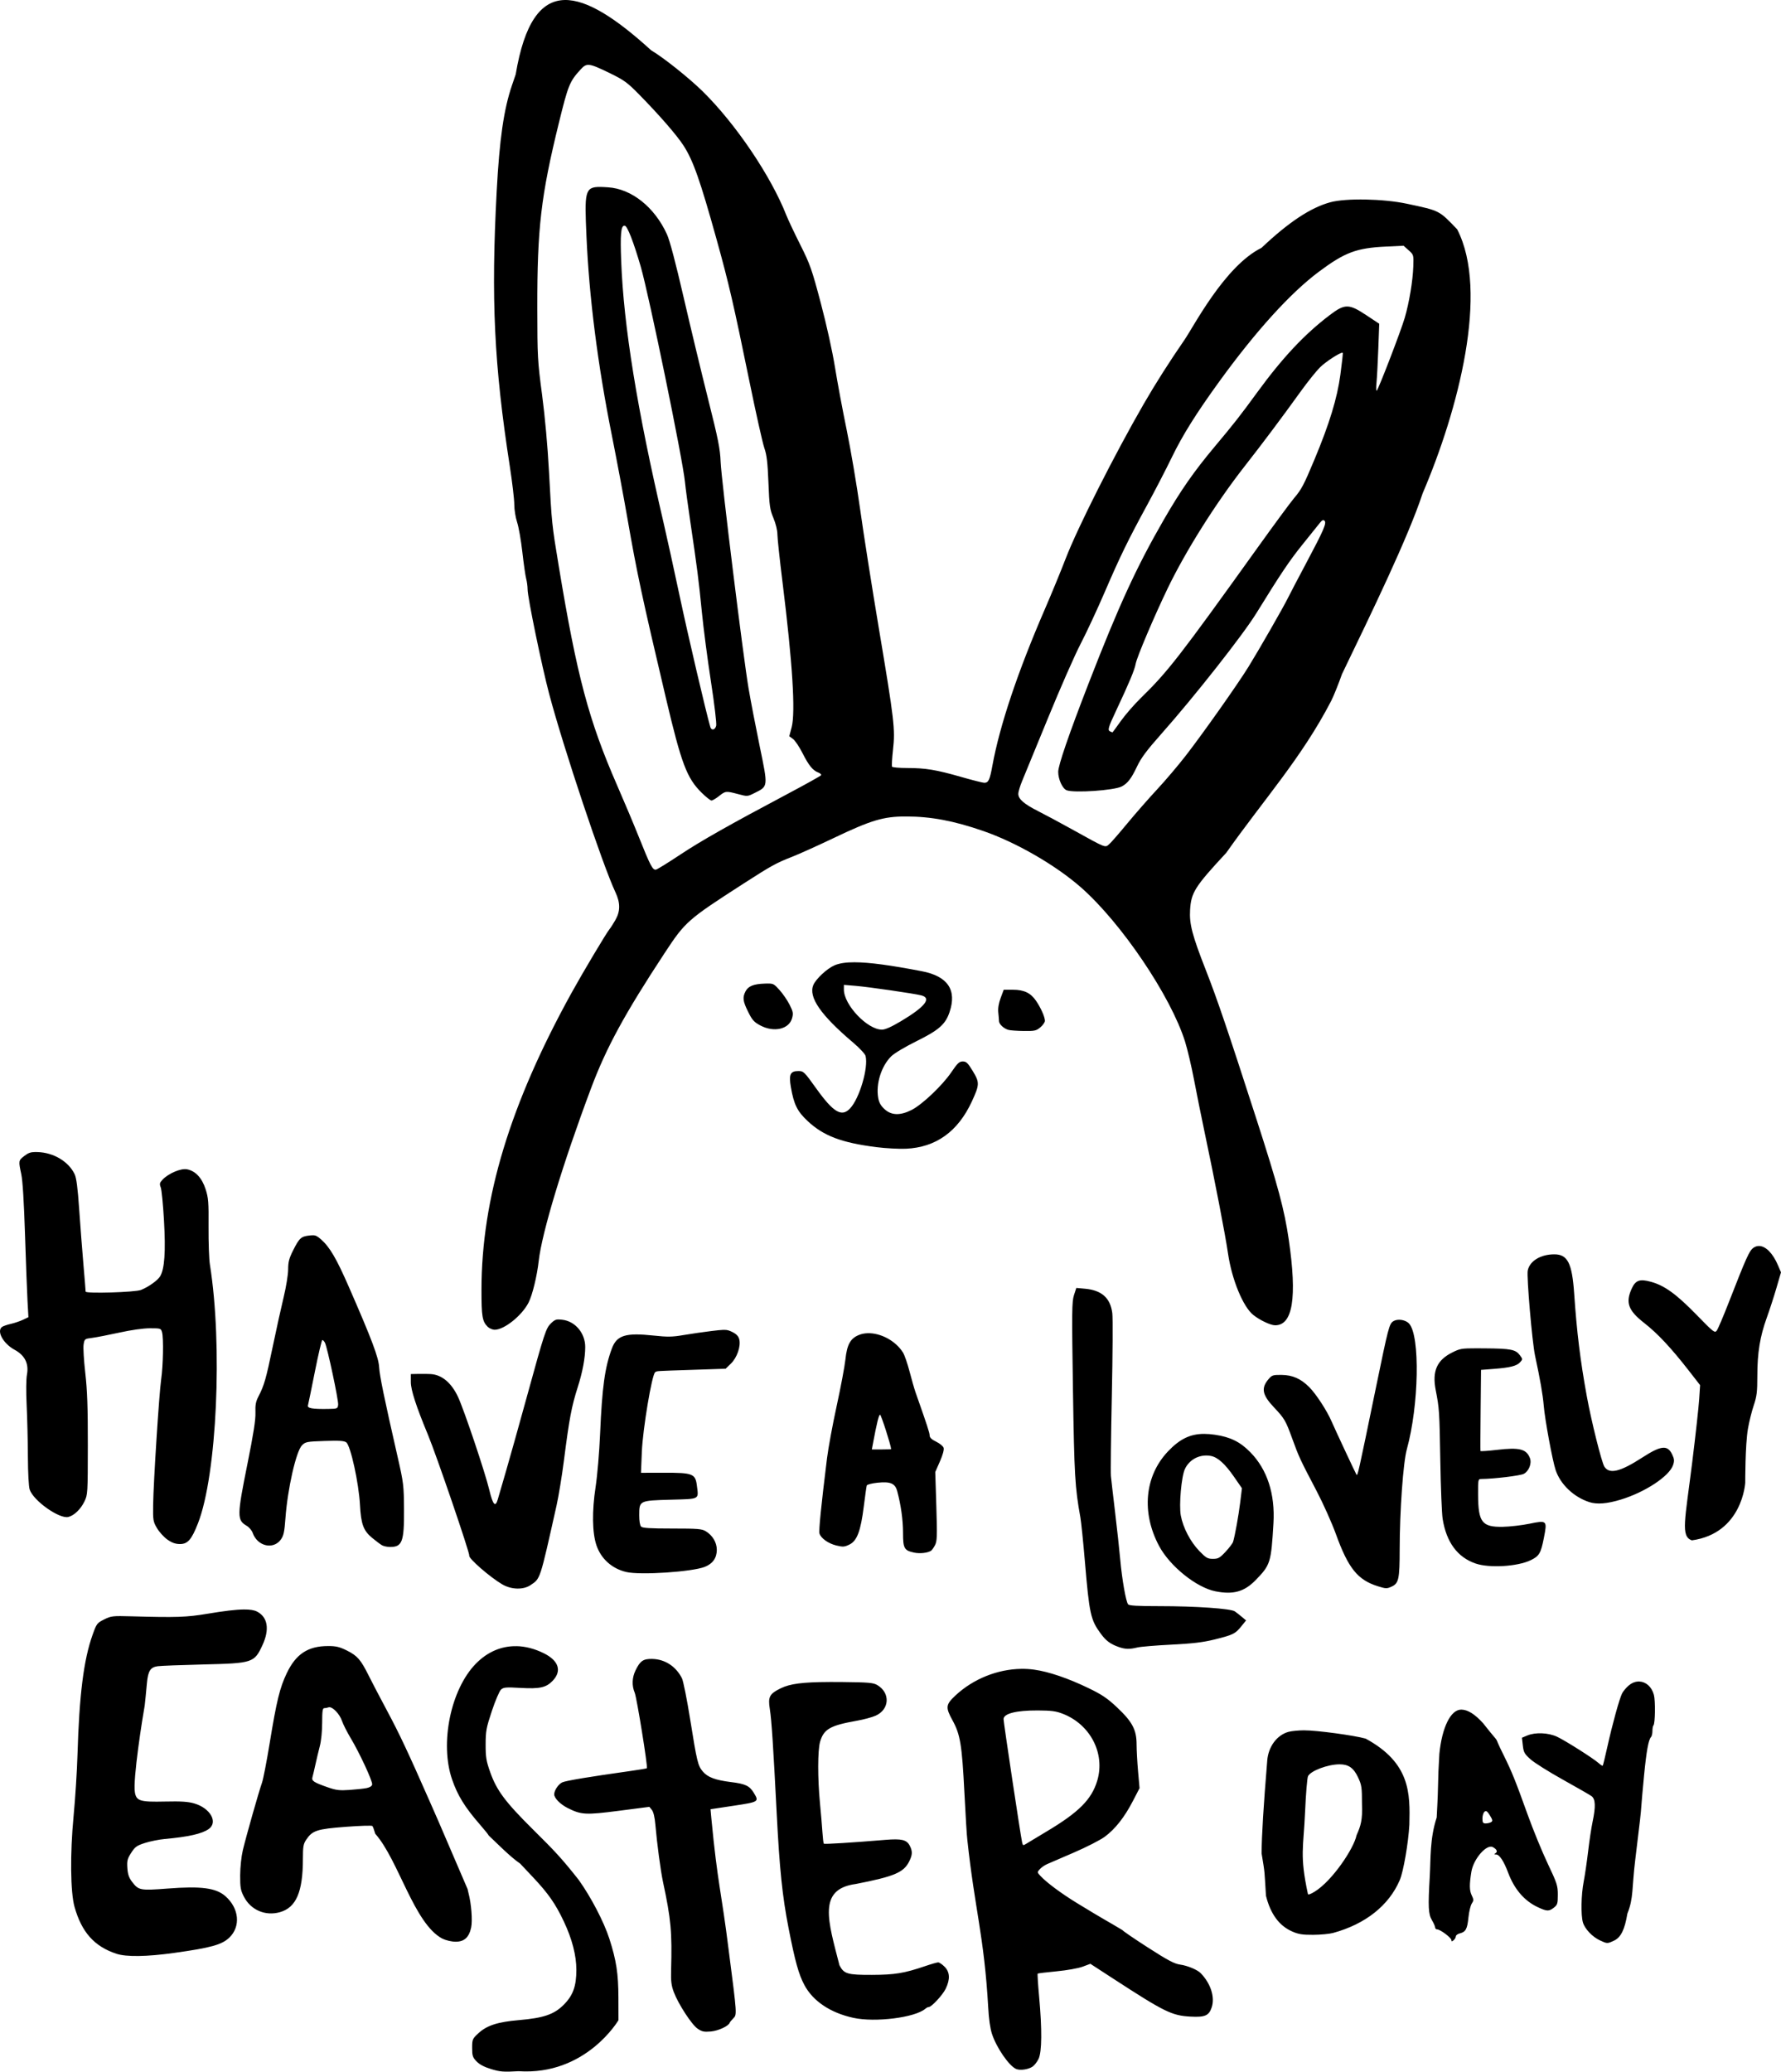
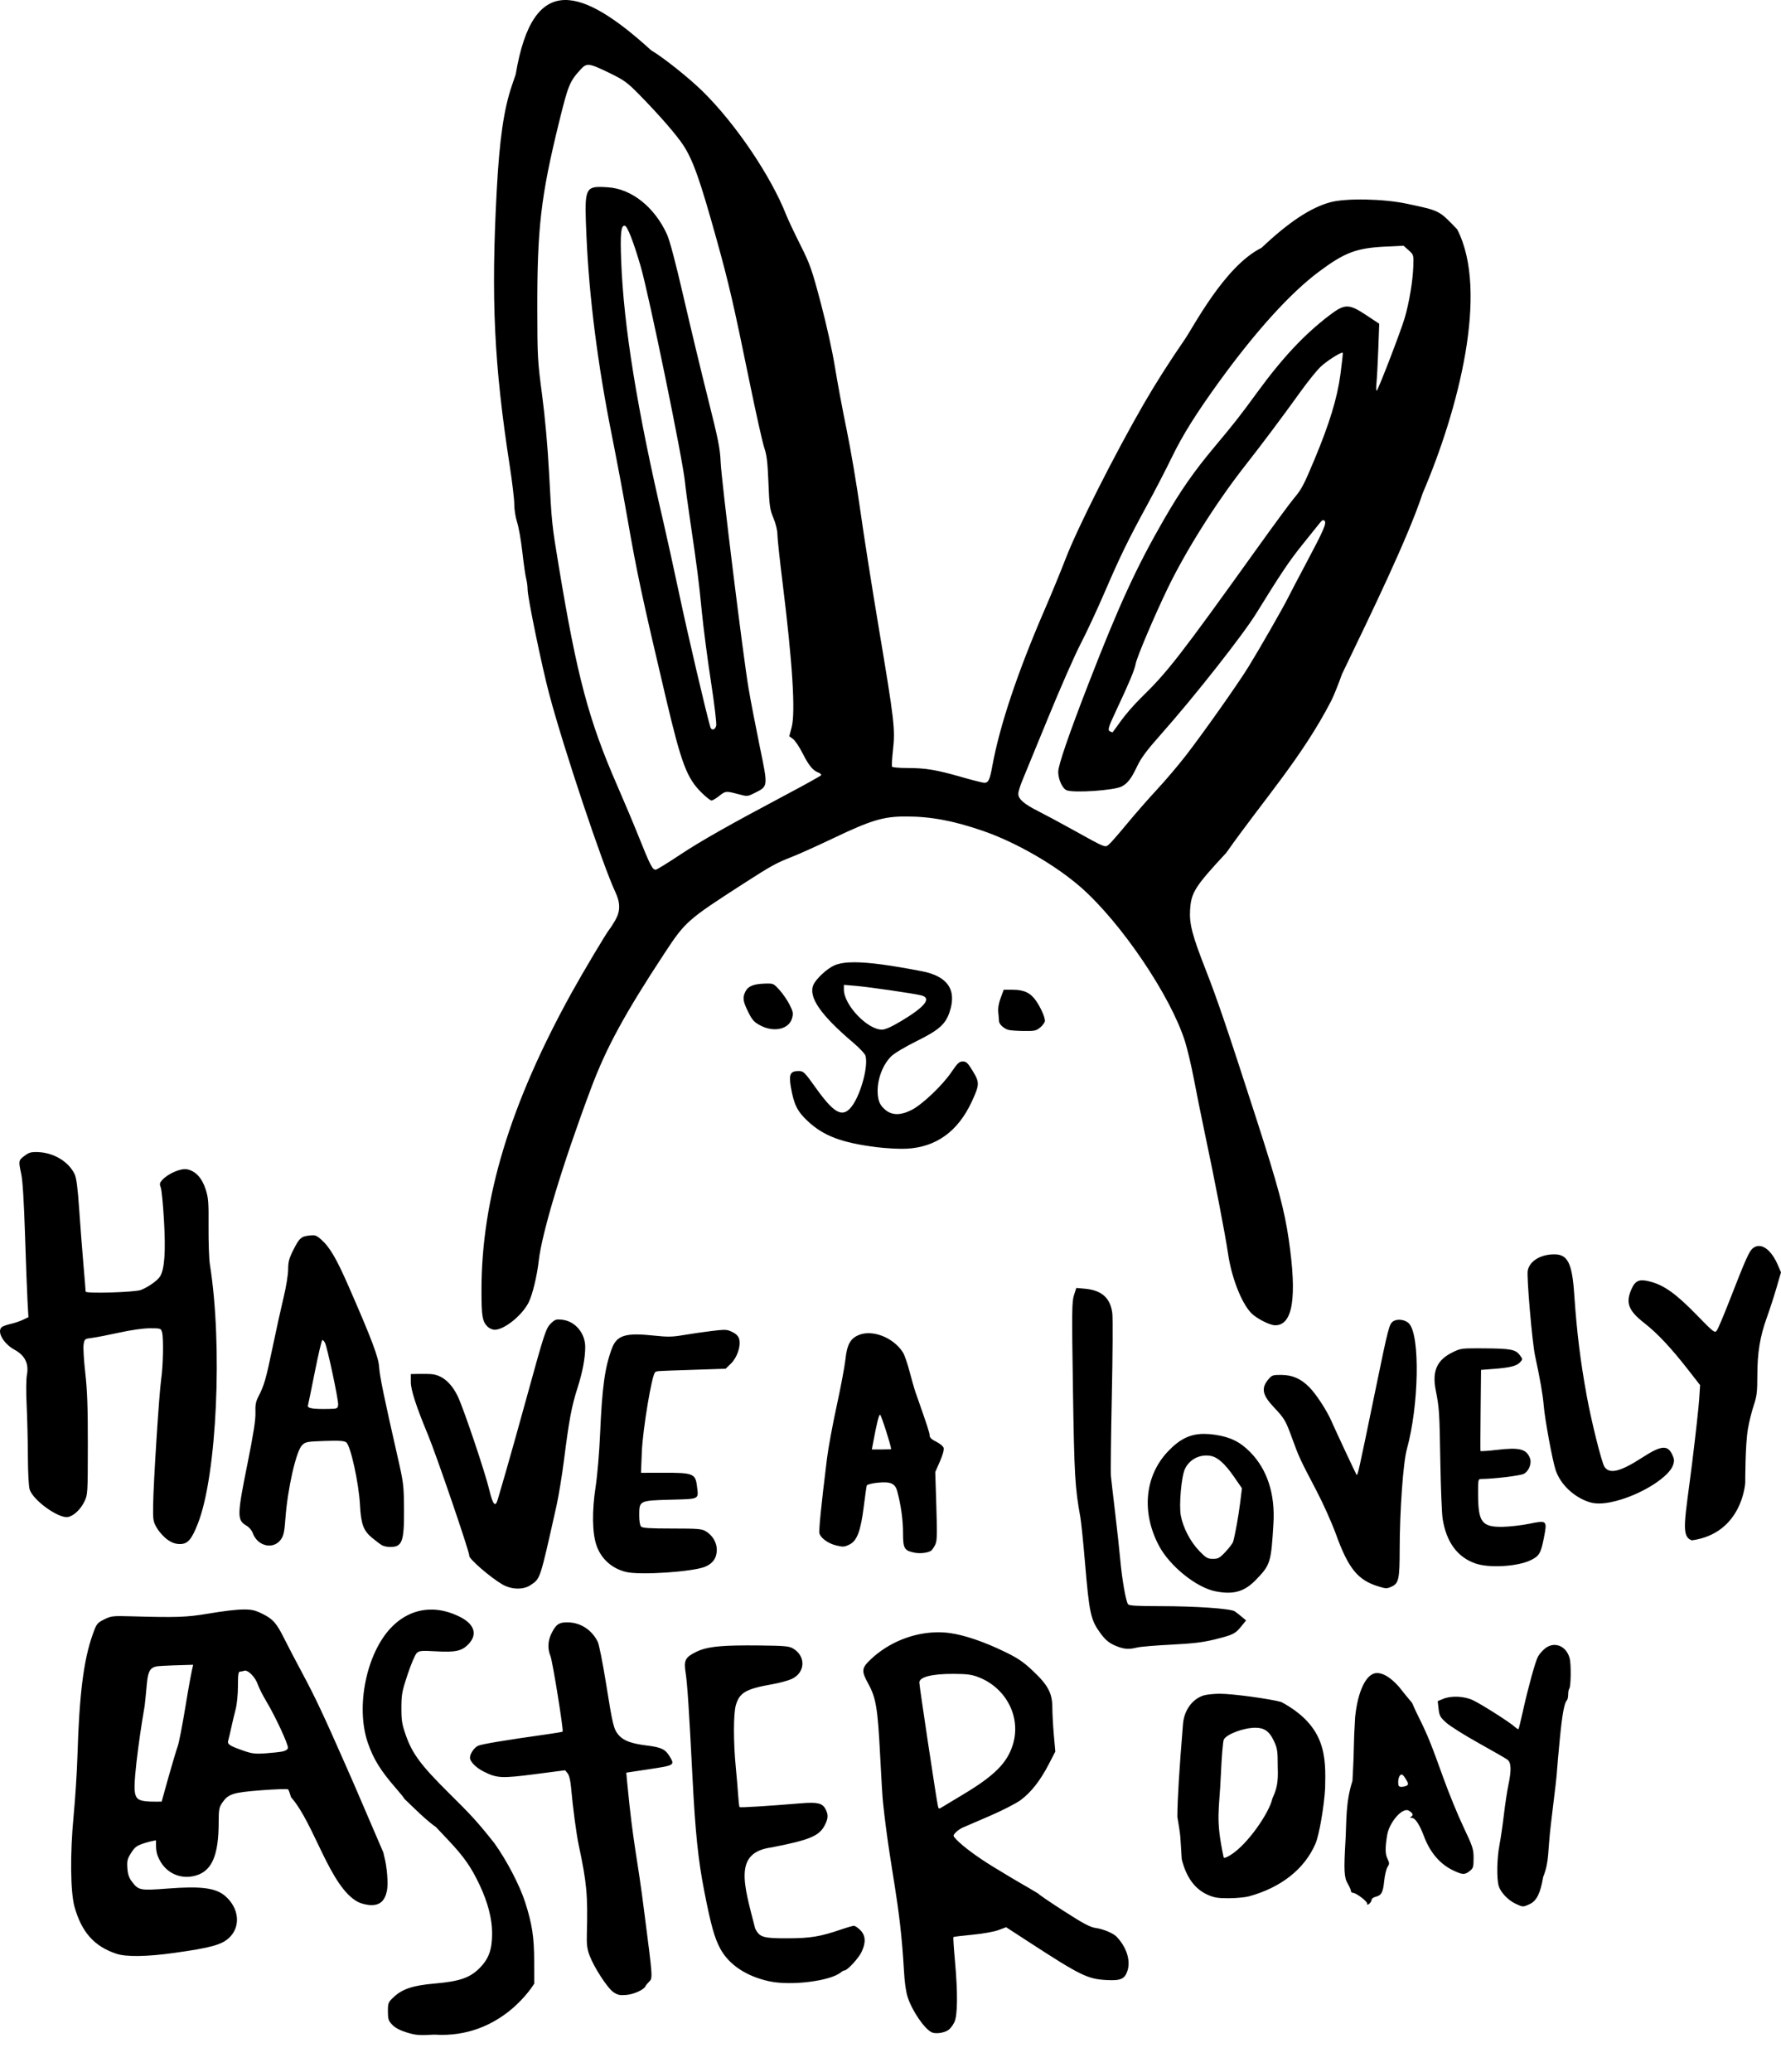
<svg xmlns="http://www.w3.org/2000/svg" xmlns:ns1="http://www.inkscape.org/namespaces/inkscape" xmlns:ns2="http://sodipodi.sourceforge.net/DTD/sodipodi-0.dtd" width="131.485mm" height="152.922mm" viewBox="0 0 131.485 152.922" version="1.1" id="svg8" ns1:version="0.92.3 (2405546, 2018-03-11)" ns2:docname="Have a lovely Easter day.svg">
  <title id="title56">Have a lovely Easter day</title>
  <defs id="defs2" />
  <ns2:namedview id="base" pagecolor="#ffffff" bordercolor="#666666" borderopacity="1.0" ns1:pageopacity="0.0" ns1:pageshadow="2" ns1:zoom="0.30117464" ns1:cx="1718.3675" ns1:cy="199.17394" ns1:document-units="mm" ns1:current-layer="layer1" showgrid="false" showguides="true" ns1:guide-bbox="true" ns1:snap-global="false" fit-margin-top="0" fit-margin-left="0" fit-margin-right="0" fit-margin-bottom="0" ns1:window-width="1920" ns1:window-height="1017" ns1:window-x="3832" ns1:window-y="-8" ns1:window-maximized="1" />
  <g ns1:label="Layer 1" ns1:groupmode="layer" id="layer1" transform="translate(-19.193,-45.551)">
-     <path id="path21" style="fill:#000000;stroke-width:1" d="m 60.869,45.552 c -1.759,0.044 -2.968,1.7 -3.604,5.489 l -0.274,0.802 c -0.606,1.776 -0.925,3.985 -1.13,7.84 -0.423,7.936 -0.192,12.784 0.97,20.296 0.181,1.17 0.33,2.436 0.33,2.813 5.4e-4,0.382 0.093,0.961 0.209,1.309 0.115,0.343 0.289,1.336 0.387,2.206 0.098,0.87 0.225,1.754 0.282,1.964 0.057,0.21 0.104,0.563 0.104,0.784 8.7e-4,0.59 1.05,5.671 1.596,7.727 1.053,3.97 3.94,12.608 4.886,14.622 0.373,0.793 0.372,1.411 -0.004,2.064 -0.158,0.275 -0.35,0.574 -0.426,0.664 -0.221,0.261 -1.975,3.201 -2.798,4.691 -4.542,8.217 -6.654,15.177 -6.658,21.935 -8.7e-4,1.965 0.06,2.329 0.454,2.724 0.122,0.122 0.358,0.223 0.524,0.223 0.704,0 2.006,-1.043 2.497,-2.002 0.283,-0.553 0.625,-1.954 0.75,-3.072 0.233,-2.09 1.775,-7.178 3.859,-12.736 1.129,-3.011 2.488,-5.509 5.439,-9.997 1.524,-2.317 1.68,-2.455 5.812,-5.118 2.063,-1.329 2.422,-1.527 3.601,-1.987 0.51,-0.199 1.885,-0.819 3.055,-1.377 2.78,-1.327 3.688,-1.599 5.347,-1.597 1.84,0.001 3.518,0.316 5.695,1.068 2.435,0.841 5.337,2.514 7.213,4.157 2.977,2.608 6.638,8.024 7.694,11.384 0.179,0.57 0.48,1.847 0.668,2.837 0.188,0.99 0.534,2.709 0.769,3.819 0.771,3.644 1.53,7.574 1.741,9.011 0.282,1.919 1.109,3.922 1.867,4.523 0.488,0.387 1.266,0.755 1.601,0.758 1.308,0.013 1.638,-2.03 1.016,-6.304 -0.324,-2.227 -0.789,-3.96 -2.406,-8.97 -2.107,-6.527 -2.875,-8.789 -3.707,-10.912 -1.019,-2.6 -1.237,-3.431 -1.175,-4.469 0.077,-1.291 0.349,-1.72 2.672,-4.222 2.745,-3.898 5.58,-7.021 7.753,-11.227 0.18,-0.358 0.536,-1.241 0.789,-1.961 2.166,-4.495 4.875,-10.064 5.956,-13.346 2.628,-6.139 4.921,-14.896 2.547,-19.489 -1.356,-1.411 -1.262,-1.363 -3.7,-1.884 -1.741,-0.372 -4.508,-0.426 -5.666,-0.111 -1.454,0.396 -3.078,1.471 -5.077,3.364 -2.714,1.34 -4.997,5.792 -5.697,6.806 -1.085,1.571 -2.13,3.214 -2.986,4.695 -2.152,3.723 -4.906,9.176 -5.774,11.433 -0.351,0.912 -1.042,2.591 -1.536,3.731 -2.01,4.638 -3.335,8.591 -3.878,11.567 -0.191,1.049 -0.289,1.255 -0.597,1.255 -0.107,0 -0.875,-0.194 -1.705,-0.432 -1.857,-0.531 -2.627,-0.658 -3.986,-0.659 -0.582,-4.6e-4 -1.084,-0.044 -1.117,-0.097 -0.033,-0.053 -10e-4,-0.617 0.07,-1.254 0.17,-1.519 0.097,-2.144 -1.055,-9.016 -0.508,-3.031 -1.125,-6.959 -1.372,-8.73 -0.247,-1.77 -0.692,-4.398 -0.989,-5.838 -0.298,-1.44 -0.688,-3.527 -0.867,-4.638 -0.194,-1.198 -0.62,-3.128 -1.049,-4.747 -0.664,-2.505 -0.788,-2.858 -1.518,-4.312 -0.437,-0.871 -0.9,-1.853 -1.03,-2.182 -1.136,-2.887 -3.727,-6.723 -6.16,-9.121 -1.004,-0.989 -2.913,-2.512 -3.818,-3.044 -2.603,-2.371 -4.741,-3.751 -6.393,-3.71 z m 1.76,4.787 c 0.294,-4.3e-4 0.732,0.196 1.624,0.631 1.004,0.49 1.261,0.677 2.103,1.534 1.506,1.532 2.804,3.024 3.302,3.797 0.712,1.104 1.229,2.572 2.44,6.929 0.905,3.255 1.249,4.745 2.412,10.421 0.485,2.371 0.985,4.605 1.11,4.965 0.18,0.517 0.243,1.055 0.304,2.564 0.069,1.726 0.105,1.977 0.369,2.61 0.171,0.409 0.292,0.906 0.292,1.194 0,0.271 0.171,1.871 0.38,3.555 0.739,5.959 0.966,9.585 0.671,10.7 l -0.174,0.655 0.276,0.204 c 0.152,0.112 0.466,0.579 0.698,1.037 0.465,0.919 0.762,1.285 1.167,1.439 0.148,0.056 0.242,0.146 0.208,0.2 -0.033,0.054 -1.104,0.652 -2.38,1.329 -4.432,2.353 -6.475,3.508 -8.034,4.543 -0.863,0.573 -1.657,1.064 -1.766,1.092 -0.246,0.064 -0.418,-0.26 -1.287,-2.438 -0.357,-0.893 -1.067,-2.582 -1.579,-3.752 -2.11,-4.827 -2.977,-8.078 -4.32,-16.204 -0.515,-3.113 -0.513,-3.094 -0.722,-6.984 -0.101,-1.886 -0.297,-4.058 -0.511,-5.674 -0.331,-2.497 -0.347,-2.794 -0.352,-6.383 -0.009,-5.905 0.268,-8.284 1.59,-13.668 0.69,-2.81 0.794,-3.068 1.608,-3.957 0.201,-0.219 0.343,-0.339 0.571,-0.339 z m 0.878,9.012 c -1.164,-0.018 -1.158,0.41 -1.018,3.622 0.197,4.522 0.829,9.489 1.872,14.702 0.355,1.777 0.873,4.533 1.149,6.123 0.701,4.03 1.082,5.81 2.841,13.265 1.149,4.871 1.547,5.923 2.643,7.004 0.319,0.315 0.646,0.573 0.725,0.573 0.079,0 0.329,-0.147 0.556,-0.327 0.48,-0.382 0.512,-0.385 1.413,-0.145 0.681,0.181 0.688,0.181 1.213,-0.082 1.012,-0.507 1.003,-0.42 0.375,-3.466 -0.301,-1.461 -0.67,-3.376 -0.819,-4.256 -0.404,-2.377 -2.012,-15.416 -2.063,-16.726 -0.038,-0.967 -0.173,-1.643 -0.923,-4.625 -0.484,-1.921 -1.294,-5.288 -1.801,-7.484 -0.601,-2.605 -1.033,-4.235 -1.242,-4.692 -0.916,-2.001 -2.608,-3.348 -4.346,-3.46 -0.217,-0.014 -0.407,-0.026 -0.573,-0.028 z m 1.766,2.861 c 0.016,-0.002 0.033,-0.001 0.051,0.002 0.19,0.036 0.639,1.187 1.167,2.998 0.609,2.087 3.111,14.263 3.27,15.913 0.04,0.42 0.219,1.746 0.397,2.946 0.502,3.386 0.62,4.31 0.851,6.656 0.118,1.2 0.42,3.516 0.672,5.146 0.254,1.646 0.426,3.089 0.386,3.246 -0.081,0.322 -0.352,0.379 -0.435,0.092 -0.32,-1.1 -1.64,-6.736 -2.255,-9.63 -0.428,-2.011 -0.967,-4.466 -1.198,-5.456 -1.952,-8.368 -2.943,-14.488 -3.127,-19.319 -0.073,-1.911 -0.021,-2.565 0.22,-2.595 z m 57.541,1.478 0.373,0.334 c 0.371,0.332 0.373,0.34 0.345,1.188 -0.035,1.066 -0.3,2.658 -0.632,3.8 -0.274,0.943 -1.93,5.248 -2.068,5.377 -0.046,0.043 -0.054,-0.216 -0.018,-0.576 0.036,-0.36 0.097,-1.489 0.134,-2.51 l 0.068,-1.855 -0.946,-0.627 c -1.291,-0.856 -1.588,-0.859 -2.694,-0.022 -1.859,1.406 -3.498,3.151 -5.375,5.725 -1.251,1.715 -1.687,2.272 -3.13,3.994 -1.538,1.836 -2.52,3.245 -3.766,5.408 -2.02,3.505 -3.318,6.332 -5.553,12.093 -1.44,3.712 -2.235,6.026 -2.235,6.505 0,0.553 0.316,1.243 0.623,1.36 0.56,0.213 3.508,0.01 4.064,-0.279 0.437,-0.227 0.716,-0.592 1.133,-1.476 0.297,-0.63 0.71,-1.185 1.789,-2.401 2.441,-2.751 6.028,-7.305 7.02,-8.914 1.791,-2.904 2.437,-3.866 3.401,-5.064 0.599,-0.744 1.183,-1.471 1.299,-1.616 0.154,-0.193 0.243,-0.232 0.331,-0.144 0.17,0.17 -0.051,0.682 -1.357,3.136 -0.607,1.14 -1.211,2.294 -1.343,2.564 -0.325,0.666 -2.157,3.86 -2.917,5.088 -0.802,1.296 -3.325,4.868 -4.613,6.534 -0.557,0.72 -1.515,1.85 -2.13,2.51 -0.614,0.66 -1.604,1.79 -2.199,2.51 -0.595,0.72 -1.182,1.395 -1.303,1.5 -0.357,0.309 -0.156,0.387 -2.828,-1.092 -0.877,-0.486 -1.982,-1.078 -2.455,-1.316 -1.037,-0.523 -1.46,-0.891 -1.46,-1.273 0,-0.155 0.129,-0.587 0.286,-0.96 0.157,-0.373 1.02,-2.471 1.916,-4.661 0.896,-2.191 1.976,-4.645 2.398,-5.454 0.422,-0.809 1.225,-2.532 1.783,-3.828 1.143,-2.653 1.707,-3.809 3.175,-6.506 0.561,-1.032 1.361,-2.578 1.777,-3.437 0.795,-1.64 1.795,-3.236 3.507,-5.599 2.689,-3.71 5.245,-6.528 7.34,-8.092 1.922,-1.435 2.778,-1.757 4.942,-1.86 z m -4.521,7.896 c 0.014,-9e-5 0.024,0.003 0.03,0.009 0.022,0.022 -0.057,0.751 -0.175,1.62 -0.238,1.748 -0.809,3.614 -1.916,6.263 -0.788,1.884 -0.955,2.2 -1.506,2.847 -0.256,0.3 -1.485,1.97 -2.732,3.71 -5.71,7.967 -6.592,9.103 -8.56,11.021 -0.493,0.48 -1.166,1.254 -1.496,1.719 -0.33,0.465 -0.608,0.842 -0.618,0.837 -0.01,-0.005 -0.08,-0.033 -0.155,-0.064 -0.219,-0.088 -0.168,-0.275 0.42,-1.526 0.982,-2.09 1.374,-3.029 1.452,-3.476 0.084,-0.48 1.369,-3.509 2.361,-5.565 1.344,-2.785 3.563,-6.305 5.675,-9.003 1.352,-1.727 2.703,-3.529 4.141,-5.525 0.51,-0.708 1.152,-1.51 1.427,-1.782 0.425,-0.421 1.447,-1.084 1.653,-1.085 z M 82.285,116.58 c -0.652,-0.001 -1.128,0.075 -1.479,0.224 -0.547,0.232 -1.377,1.002 -1.567,1.454 -0.376,0.895 0.541,2.221 2.941,4.254 0.467,0.395 0.878,0.837 0.914,0.981 0.219,0.874 -0.445,3.131 -1.14,3.873 -0.621,0.663 -1.229,0.305 -2.503,-1.473 -0.887,-1.239 -0.932,-1.282 -1.32,-1.282 -0.594,0 -0.711,0.249 -0.552,1.176 0.221,1.287 0.472,1.796 1.241,2.516 1.17,1.094 2.5,1.598 5.076,1.924 0.69,0.087 1.673,0.14 2.184,0.117 2.208,-0.098 3.834,-1.265 4.861,-3.488 0.574,-1.243 0.579,-1.405 0.068,-2.245 -0.366,-0.602 -0.478,-0.709 -0.738,-0.709 -0.258,0 -0.39,0.125 -0.844,0.794 -0.66,0.974 -2.151,2.39 -2.934,2.786 -0.843,0.426 -1.496,0.407 -2.001,-0.061 -0.28,-0.259 -0.406,-0.487 -0.467,-0.846 -0.176,-1.029 0.234,-2.329 0.961,-3.051 0.225,-0.223 1.019,-0.698 1.879,-1.124 1.641,-0.812 2.121,-1.234 2.427,-2.132 0.558,-1.639 -0.127,-2.657 -2.037,-3.025 -2.306,-0.445 -3.883,-0.66 -4.969,-0.662 z m -6.424,1.569 c -0.062,9.8e-4 -0.133,0.003 -0.212,0.006 -0.824,0.028 -1.216,0.187 -1.416,0.572 -0.233,0.451 -0.198,0.725 0.194,1.516 0.3,0.606 0.434,0.754 0.9,1.002 1.006,0.533 2.116,0.279 2.342,-0.535 0.1,-0.36 0.077,-0.482 -0.186,-1.002 -0.164,-0.326 -0.499,-0.813 -0.744,-1.083 -0.384,-0.424 -0.443,-0.482 -0.879,-0.475 z m 5.634,0.1 0.873,0.073 c 0.967,0.081 4.323,0.568 4.848,0.704 0.776,0.201 0.267,0.845 -1.504,1.901 -0.708,0.422 -1.169,0.627 -1.408,0.627 -1.079,-0.003 -2.81,-1.827 -2.81,-2.96 z m 11.8,0.359 -0.225,0.603 c -0.147,0.394 -0.209,0.763 -0.178,1.064 0.026,0.254 0.051,0.547 0.054,0.653 0.007,0.226 0.347,0.543 0.691,0.643 0.134,0.039 0.645,0.076 1.135,0.082 0.809,0.01 0.923,-0.015 1.228,-0.272 0.185,-0.155 0.336,-0.37 0.336,-0.478 0,-0.284 -0.304,-0.967 -0.662,-1.487 -0.398,-0.579 -0.887,-0.808 -1.72,-0.808 z M 21.8,130.586 c -0.355,0.005 -0.522,0.07 -0.803,0.284 -0.443,0.338 -0.447,0.361 -0.233,1.356 0.101,0.471 0.199,2.051 0.275,4.441 0.065,2.041 0.148,4.25 0.185,4.911 l 0.067,1.201 -0.402,0.191 c -0.221,0.105 -0.63,0.243 -0.91,0.306 -0.28,0.063 -0.572,0.167 -0.65,0.231 -0.394,0.327 0.114,1.228 0.947,1.681 0.754,0.41 1.057,1.02 0.907,1.827 -0.063,0.337 -0.072,1.249 -0.023,2.256 0.045,0.93 0.087,2.629 0.092,3.776 0.005,1.228 0.06,2.237 0.132,2.455 0.275,0.828 2.197,2.188 2.858,2.022 0.426,-0.107 0.905,-0.568 1.181,-1.136 0.246,-0.506 0.25,-0.585 0.254,-4.171 0.003,-2.797 -0.041,-4.048 -0.188,-5.325 -0.105,-0.918 -0.161,-1.86 -0.124,-2.092 0.066,-0.415 0.078,-0.424 0.628,-0.494 0.308,-0.039 1.213,-0.215 2.01,-0.39 0.882,-0.194 1.768,-0.319 2.262,-0.319 0.794,0 0.814,0.007 0.893,0.3 0.118,0.439 0.08,2.456 -0.066,3.465 -0.151,1.045 -0.57,7.58 -0.594,9.275 -0.016,1.13 4.4e-4,1.23 0.285,1.714 0.166,0.282 0.51,0.661 0.764,0.841 0.329,0.233 0.592,0.329 0.916,0.332 0.588,0.006 0.877,-0.324 1.352,-1.548 1.389,-3.579 1.825,-13.13 0.873,-19.09 -0.063,-0.393 -0.107,-1.642 -0.099,-2.776 0.014,-1.838 -0.01,-2.139 -0.22,-2.787 -0.269,-0.832 -0.753,-1.346 -1.377,-1.463 -0.447,-0.084 -1.367,0.308 -1.796,0.764 -0.219,0.233 -0.238,0.313 -0.136,0.575 0.065,0.167 0.173,1.27 0.24,2.451 0.131,2.303 0.043,3.566 -0.285,4.112 -0.181,0.302 -0.864,0.787 -1.414,1.006 -0.437,0.173 -4.086,0.282 -4.086,0.122 0,-0.065 -0.073,-0.968 -0.163,-2.006 -0.09,-1.038 -0.231,-2.874 -0.314,-4.079 -0.108,-1.579 -0.202,-2.3 -0.335,-2.581 -0.444,-0.937 -1.563,-1.603 -2.741,-1.634 -0.059,-0.002 -0.114,-0.002 -0.165,-0.001 z m 20.493,6.147 c -0.074,-0.001 -0.158,0.005 -0.261,0.017 -0.611,0.069 -0.742,0.188 -1.192,1.081 -0.305,0.605 -0.373,0.865 -0.375,1.425 -10e-4,0.383 -0.148,1.286 -0.332,2.049 -0.182,0.75 -0.545,2.395 -0.807,3.656 -0.494,2.379 -0.632,2.859 -1.051,3.666 -0.198,0.381 -0.244,0.629 -0.224,1.196 0.019,0.517 -0.144,1.563 -0.587,3.765 -0.78,3.881 -0.784,4.162 -0.055,4.592 0.178,0.105 0.375,0.339 0.438,0.519 0.346,0.993 1.529,1.267 2.086,0.484 0.2,-0.281 0.261,-0.564 0.332,-1.553 0.157,-2.178 0.789,-4.96 1.224,-5.396 0.255,-0.255 0.357,-0.274 1.67,-0.319 1.081,-0.036 1.444,-0.013 1.598,0.104 0.319,0.242 0.924,3.001 1.011,4.615 0.077,1.422 0.253,1.901 0.897,2.434 0.281,0.233 0.609,0.478 0.729,0.546 0.12,0.068 0.381,0.124 0.58,0.126 0.917,0.008 1.06,-0.373 1.045,-2.779 -0.011,-1.768 -0.033,-1.95 -0.472,-3.874 -0.99,-4.341 -1.327,-5.973 -1.364,-6.617 -0.042,-0.726 -0.547,-2.066 -2.238,-5.932 -0.921,-2.105 -1.408,-2.935 -2.057,-3.505 -0.253,-0.222 -0.377,-0.298 -0.598,-0.302 z m 106.789,0.79 c -0.159,-0.008 -0.312,0.04 -0.455,0.146 -0.294,0.22 -0.515,0.712 -1.806,4.022 -0.399,1.024 -0.796,1.957 -0.883,2.073 -0.149,0.201 -0.229,0.139 -1.501,-1.167 -1.474,-1.513 -2.346,-2.146 -3.34,-2.425 -0.845,-0.237 -1.157,-0.129 -1.443,0.503 -0.467,1.028 -0.255,1.609 0.919,2.526 0.985,0.769 1.984,1.835 3.283,3.502 l 0.849,1.09 -0.067,1.038 c -0.037,0.571 -0.267,2.658 -0.512,4.639 -0.535,4.32 -0.874,5.482 -0.031,5.782 3.741,-0.515 3.943,-4.254 3.943,-4.254 0,0 -0.007,-2.776 0.198,-3.976 0.086,-0.506 0.278,-1.281 0.426,-1.721 0.23,-0.685 0.269,-1.002 0.269,-2.202 0,-1.694 0.196,-2.896 0.698,-4.283 0.207,-0.573 0.528,-1.56 0.713,-2.195 l 0.336,-1.153 -0.226,-0.528 c -0.377,-0.88 -0.894,-1.394 -1.37,-1.417 z m -15.142,0.616 c -1.013,0.001 -1.819,0.494 -1.96,1.198 -0.089,0.444 0.328,5.295 0.539,6.277 0.385,1.788 0.576,2.891 0.644,3.71 0.084,1.015 0.642,4.036 0.875,4.735 0.353,1.059 1.334,1.994 2.485,2.369 0.563,0.183 1.322,0.123 2.329,-0.185 1.808,-0.553 3.589,-1.732 3.86,-2.555 0.101,-0.307 0.09,-0.443 -0.065,-0.769 -0.345,-0.727 -0.817,-0.68 -2.207,0.218 -1.634,1.057 -2.428,1.249 -2.8,0.678 -0.202,-0.311 -0.96,-3.342 -1.299,-5.201 -0.482,-2.642 -0.736,-4.705 -0.934,-7.596 -0.153,-2.23 -0.484,-2.88 -1.467,-2.879 z m -35.286,2.481 -0.174,0.532 c -0.155,0.477 -0.163,1.206 -0.075,6.97 0.098,6.343 0.148,7.215 0.549,9.439 0.059,0.33 0.208,1.779 0.33,3.219 0.332,3.926 0.424,4.341 1.182,5.37 0.38,0.515 0.699,0.753 1.299,0.967 0.49,0.175 0.81,0.185 1.39,0.043 0.24,-0.059 1.369,-0.153 2.51,-0.21 1.572,-0.079 2.339,-0.17 3.173,-0.376 1.384,-0.342 1.547,-0.421 1.989,-0.967 l 0.36,-0.445 -0.306,-0.257 c -0.168,-0.142 -0.404,-0.326 -0.524,-0.41 -0.298,-0.208 -2.883,-0.387 -5.599,-0.387 -1.611,0 -2.204,-0.035 -2.282,-0.136 -0.162,-0.207 -0.447,-1.836 -0.579,-3.301 -0.065,-0.72 -0.236,-2.292 -0.38,-3.492 -0.144,-1.2 -0.283,-2.403 -0.309,-2.673 -0.026,-0.27 0.005,-2.946 0.068,-5.947 0.063,-3.001 0.079,-5.736 0.035,-6.078 -0.143,-1.119 -0.782,-1.691 -2.015,-1.803 z m -38.224,2.326 c -0.225,5.4e-4 -0.334,0.068 -0.543,0.269 -0.391,0.374 -0.478,0.64 -1.803,5.453 -0.578,2.101 -1.273,4.58 -1.545,5.511 -0.272,0.93 -0.54,1.851 -0.596,2.046 -0.178,0.62 -0.362,0.413 -0.63,-0.709 -0.307,-1.284 -1.87,-5.928 -2.309,-6.86 -0.49,-1.04 -1.187,-1.624 -2.008,-1.679 -0.18,-0.012 -0.585,-0.017 -0.9,-0.011 l -0.573,0.011 v 0.595 c 0,0.58 0.393,1.789 1.261,3.879 0.632,1.521 3.108,8.764 3.054,8.933 -0.063,0.2 1.531,1.586 2.431,2.114 0.674,0.395 1.56,0.419 2.094,0.056 0.735,-0.5 0.674,-0.315 1.916,-5.865 0.154,-0.69 0.4,-2.188 0.546,-3.328 0.398,-3.113 0.561,-3.978 1.025,-5.433 0.354,-1.11 0.547,-2.148 0.548,-2.946 0.002,-1.026 -0.741,-1.908 -1.697,-2.015 -0.109,-0.012 -0.196,-0.02 -0.271,-0.019 z m 62.062,0.023 c -0.165,-0.001 -0.321,0.034 -0.438,0.11 -0.299,0.196 -0.36,0.429 -1.268,4.836 -1.361,6.607 -1.362,6.611 -1.457,6.472 -0.065,-0.095 -1.584,-3.346 -1.832,-3.919 -0.342,-0.793 -1.147,-2.027 -1.652,-2.532 -0.618,-0.618 -1.223,-0.885 -2.033,-0.896 -0.627,-0.008 -0.716,0.019 -0.954,0.296 -0.577,0.671 -0.487,1.168 0.375,2.084 0.799,0.848 0.873,0.976 1.375,2.358 0.477,1.314 0.574,1.523 1.78,3.819 0.488,0.93 1.132,2.368 1.431,3.194 0.913,2.523 1.604,3.382 3.099,3.849 0.587,0.183 0.663,0.186 1.009,0.028 0.529,-0.241 0.597,-0.553 0.599,-2.729 0.003,-2.864 0.257,-6.428 0.53,-7.416 0.892,-3.23 0.987,-8.364 0.17,-9.266 -0.165,-0.183 -0.46,-0.287 -0.735,-0.289 z m -49.82,0.746 c -0.034,-4.4e-4 -0.071,5e-5 -0.11,0.001 -0.189,0.007 -0.443,0.035 -0.825,0.081 -0.604,0.073 -1.54,0.209 -2.08,0.301 -0.829,0.142 -1.173,0.147 -2.207,0.037 -2.074,-0.222 -2.719,-0.023 -3.083,0.951 -0.521,1.393 -0.724,2.866 -0.871,6.309 -0.057,1.348 -0.204,3.071 -0.334,3.928 -0.27,1.773 -0.247,3.366 0.061,4.283 0.338,1.006 1.147,1.733 2.204,1.982 1.035,0.244 4.873,-0.009 5.807,-0.383 0.581,-0.232 0.878,-0.657 0.878,-1.254 0,-0.543 -0.31,-1.066 -0.814,-1.371 -0.293,-0.178 -0.585,-0.201 -2.482,-0.201 -1.62,0 -2.184,-0.035 -2.292,-0.142 -0.088,-0.088 -0.141,-0.411 -0.14,-0.844 0.003,-1.076 0.004,-1.077 2.319,-1.142 2.196,-0.062 2.07,0.007 1.937,-1.052 -0.108,-0.866 -0.309,-0.943 -2.443,-0.937 l -1.683,0.004 0.063,-1.545 c 0.069,-1.684 0.746,-5.726 0.984,-5.878 0.156,-0.099 -0.071,-0.085 2.83,-0.181 l 2.373,-0.079 0.387,-0.375 c 0.457,-0.443 0.749,-1.294 0.618,-1.797 -0.06,-0.23 -0.211,-0.389 -0.511,-0.537 -0.216,-0.107 -0.346,-0.156 -0.587,-0.159 z m 10.563,0.247 c -0.22,0.008 -0.43,0.048 -0.621,0.125 -0.64,0.256 -0.89,0.707 -1.008,1.821 -0.053,0.497 -0.342,2.034 -0.643,3.414 -0.301,1.38 -0.623,3.124 -0.715,3.874 -0.436,3.522 -0.619,5.354 -0.555,5.555 0.112,0.354 0.659,0.739 1.249,0.881 0.483,0.116 0.599,0.107 0.961,-0.07 0.562,-0.274 0.834,-0.997 1.061,-2.82 0.097,-0.78 0.196,-1.474 0.219,-1.541 0.023,-0.068 0.369,-0.158 0.769,-0.201 0.977,-0.105 1.324,0.041 1.48,0.623 0.274,1.018 0.429,2.131 0.429,3.076 0,1.15 0.085,1.3 0.824,1.458 0.413,0.088 0.977,0.027 1.237,-0.133 0.068,-0.042 0.202,-0.229 0.299,-0.417 0.155,-0.3 0.167,-0.652 0.098,-2.87 l -0.079,-2.529 0.344,-0.783 c 0.213,-0.485 0.317,-0.867 0.274,-1.003 -0.038,-0.121 -0.286,-0.325 -0.551,-0.454 -0.336,-0.163 -0.482,-0.302 -0.482,-0.458 0,-0.194 -0.172,-0.72 -1.04,-3.182 -0.087,-0.247 -0.284,-0.933 -0.438,-1.524 -0.154,-0.592 -0.372,-1.225 -0.484,-1.407 -0.551,-0.889 -1.676,-1.469 -2.628,-1.435 z m -40.244,0.504 c 0.048,0 0.133,0.086 0.189,0.191 0.174,0.325 1.013,4.263 0.977,4.582 -0.034,0.293 -0.054,0.301 -0.744,0.312 -1.163,0.018 -1.547,-0.05 -1.485,-0.263 0.029,-0.101 0.261,-1.228 0.514,-2.503 0.254,-1.275 0.5,-2.319 0.548,-2.319 z m 85.241,0.61 c -1.162,-0.003 -1.27,0.035 -1.807,0.299 -1.148,0.564 -1.512,1.379 -1.239,2.781 0.266,1.366 0.278,1.557 0.341,5.259 0.033,1.951 0.11,3.862 0.171,4.247 0.272,1.722 1.093,2.837 2.428,3.298 1.018,0.352 3.102,0.227 4.074,-0.243 0.63,-0.305 0.75,-0.509 0.974,-1.652 0.253,-1.29 0.234,-1.307 -1.071,-1.039 -0.557,0.114 -1.438,0.216 -1.958,0.226 -1.539,0.029 -1.819,-0.332 -1.83,-2.355 -0.006,-1.145 0,-1.173 0.239,-1.175 0.916,-0.006 2.87,-0.242 3.132,-0.377 0.378,-0.195 0.606,-0.773 0.458,-1.16 -0.26,-0.68 -0.777,-0.809 -2.452,-0.611 -0.649,0.077 -1.19,0.113 -1.2,0.081 -0.011,-0.032 -0.006,-1.393 0.011,-3.023 l 0.031,-2.964 0.951,-0.073 c 1.205,-0.093 1.683,-0.215 1.935,-0.493 0.195,-0.215 0.194,-0.23 -0.017,-0.513 -0.319,-0.427 -0.669,-0.495 -2.604,-0.509 -0.213,-0.002 -0.401,-0.003 -0.567,-0.003 z m -44.066,4.901 c 0.076,0 0.78,2.184 0.818,2.537 0.002,0.015 -0.318,0.027 -0.711,0.027 H 83.559 l 0.076,-0.409 c 0.29,-1.552 0.438,-2.155 0.531,-2.155 z m 23.94,1.416 c -1.054,-0.003 -1.829,0.387 -2.692,1.3 -1.716,1.815 -1.967,4.503 -0.65,6.973 0.795,1.492 2.755,3.069 4.16,3.347 1.321,0.262 2.132,0.034 2.976,-0.834 1.085,-1.116 1.135,-1.277 1.308,-4.187 0.128,-2.162 -0.459,-3.97 -1.703,-5.24 -0.754,-0.771 -1.476,-1.128 -2.62,-1.296 -0.277,-0.041 -0.535,-0.062 -0.779,-0.063 z m 0.182,1.596 c 0.099,0.002 0.198,0.013 0.299,0.032 0.509,0.096 1.044,0.579 1.713,1.545 l 0.581,0.84 -0.128,1.044 c -0.12,0.975 -0.381,2.423 -0.523,2.904 -0.034,0.115 -0.284,0.447 -0.555,0.737 -0.432,0.462 -0.547,0.527 -0.935,0.527 -0.392,0 -0.508,-0.067 -1.006,-0.581 -0.659,-0.681 -1.202,-1.723 -1.367,-2.622 -0.141,-0.771 0.045,-2.876 0.303,-3.427 0.298,-0.635 0.927,-1.013 1.618,-0.997 z m -71.098,11.365 c -0.597,0.007 -1.448,0.11 -2.671,0.314 -1.554,0.26 -2.273,0.284 -5.62,0.191 -1.396,-0.039 -1.502,-0.027 -2.019,0.232 -0.525,0.262 -0.557,0.306 -0.856,1.146 -0.656,1.845 -0.98,4.43 -1.11,8.839 -0.035,1.2 -0.165,3.238 -0.288,4.528 -0.265,2.775 -0.235,5.617 0.07,6.705 0.526,1.871 1.463,2.92 3.088,3.457 0.738,0.244 2.24,0.222 4.278,-0.063 2.708,-0.378 3.51,-0.601 4.059,-1.126 0.857,-0.82 0.731,-2.165 -0.288,-3.06 -0.695,-0.611 -1.788,-0.755 -4.268,-0.563 -2.023,0.156 -2.141,0.134 -2.623,-0.498 -0.23,-0.302 -0.315,-0.551 -0.347,-1.017 -0.036,-0.538 2.2e-4,-0.682 0.284,-1.123 0.285,-0.444 0.411,-0.533 1.017,-0.728 0.381,-0.122 1.036,-0.254 1.456,-0.292 1.761,-0.16 2.747,-0.383 3.246,-0.733 0.713,-0.5 0.124,-1.546 -1.064,-1.892 -0.456,-0.133 -0.971,-0.166 -2.163,-0.139 -1.823,0.041 -2.1,-0.041 -2.216,-0.656 -0.176,-0.939 0.574,-5.63 0.721,-6.435 0.112,-1.037 0.02,-0.166 0.164,-1.658 0.086,-0.895 0.256,-1.163 0.789,-1.24 0.227,-0.033 1.739,-0.091 3.36,-0.13 3.669,-0.088 3.775,-0.123 4.379,-1.422 0.54,-1.162 0.395,-2.071 -0.396,-2.48 -0.211,-0.109 -0.521,-0.162 -0.985,-0.157 z m 6.219,2.7 c -1.476,0 -2.368,0.586 -3.043,1.999 -0.519,1.087 -0.748,2.024 -1.268,5.196 -0.221,1.347 -0.474,2.648 -0.562,2.892 -0.221,0.612 -1.184,4.003 -1.416,4.985 -0.108,0.458 -0.193,1.254 -0.196,1.845 -0.004,0.906 0.031,1.109 0.274,1.581 0.507,0.985 1.578,1.449 2.653,1.148 1.206,-0.338 1.703,-1.488 1.705,-3.943 5.5e-4,-0.906 0.034,-1.097 0.247,-1.413 0.455,-0.675 0.788,-0.784 2.901,-0.945 1.051,-0.08 1.944,-0.108 1.983,-0.062 0.039,0.046 0.134,0.305 0.211,0.575 1.717,1.93 2.861,6.638 4.951,7.738 0.274,0.133 0.687,0.228 0.987,0.228 0.635,0 0.986,-0.322 1.141,-1.049 0.11,-0.515 0.012,-1.77 -0.2,-2.556 -0.028,-0.105 -0.049,-0.201 -0.065,-0.283 l -2.16,-5.026 -0.643,-1.463 c -1.579,-3.589 -2.224,-4.962 -3.126,-6.646 -0.53,-0.99 -1.147,-2.169 -1.37,-2.619 -0.579,-1.167 -0.837,-1.465 -1.598,-1.846 -0.552,-0.276 -0.806,-0.337 -1.406,-0.337 z m 13.901,0.009 c -1.101,-0.018 -2.131,0.419 -2.987,1.293 -1.856,1.897 -2.673,5.873 -1.755,8.542 0.409,1.189 0.943,2.053 2.057,3.332 0.379,0.435 0.663,0.791 0.63,0.791 0.684,0.647 1.611,1.594 2.342,2.094 l 0.941,0.999 c 1.136,1.206 1.663,1.961 2.284,3.277 0.608,1.288 0.922,2.5 0.922,3.568 0,1.199 -0.247,1.882 -0.927,2.567 -0.714,0.718 -1.481,0.982 -3.312,1.139 -1.588,0.137 -2.379,0.395 -3.012,0.986 -0.422,0.394 -0.443,0.443 -0.443,1.068 0,0.578 0.038,0.695 0.325,0.994 0.218,0.228 0.572,0.414 1.079,0.568 0.661,0.201 0.913,0.22 2.021,0.156 4.981,0.329 7.377,-3.765 7.377,-3.765 l -0.004,-1.67 c -0.004,-1.772 -0.152,-2.736 -0.666,-4.338 -0.4,-1.246 -1.362,-3.091 -2.275,-4.363 -1.272,-1.606 -1.747,-2.104 -3.36,-3.702 -2.058,-2.041 -2.694,-2.894 -3.173,-4.259 -0.285,-0.81 -0.33,-1.092 -0.328,-2.031 0.003,-0.987 0.047,-1.223 0.462,-2.469 0.252,-0.758 0.555,-1.465 0.673,-1.572 0.189,-0.171 0.358,-0.185 1.434,-0.124 1.422,0.081 1.891,-0.021 2.373,-0.519 0.702,-0.725 0.46,-1.49 -0.646,-2.038 -0.689,-0.341 -1.374,-0.515 -2.034,-0.526 z m 10.048,0.942 c -0.675,-0.016 -0.904,0.14 -1.245,0.844 -0.261,0.539 -0.282,1.121 -0.061,1.651 0.154,0.368 0.979,5.49 0.897,5.572 -0.022,0.022 -0.575,0.115 -1.231,0.207 -2.939,0.412 -4.741,0.712 -5.009,0.834 -0.289,0.132 -0.601,0.593 -0.601,0.888 0,0.276 0.446,0.731 0.985,1.004 1.004,0.509 1.333,0.527 3.799,0.208 l 2.242,-0.29 0.184,0.227 c 0.117,0.144 0.21,0.535 0.257,1.077 0.122,1.41 0.391,3.422 0.564,4.233 0.591,2.755 0.677,3.7 0.598,6.547 -0.022,0.775 0.02,1.109 0.199,1.586 0.331,0.882 1.323,2.408 1.76,2.706 0.318,0.217 0.473,0.249 0.982,0.205 0.55,-0.048 1.315,-0.406 1.39,-0.65 0.014,-0.045 0.129,-0.186 0.257,-0.314 0.282,-0.282 0.286,-0.226 -0.328,-4.981 -0.57,-4.571 -0.812,-4.827 -1.289,-9.798 l -0.06,-0.662 1.705,-0.257 c 1.871,-0.282 1.891,-0.295 1.491,-0.951 -0.318,-0.522 -0.618,-0.664 -1.677,-0.795 -1.162,-0.144 -1.732,-0.357 -2.089,-0.781 -0.362,-0.431 -0.43,-0.711 -0.929,-3.829 -0.237,-1.484 -0.512,-2.859 -0.611,-3.055 -0.441,-0.873 -1.251,-1.403 -2.181,-1.425 z m 27.225,0.733 c -1.749,0.025 -3.549,0.742 -4.863,1.975 -0.709,0.666 -0.732,0.867 -0.208,1.821 0.574,1.043 0.701,1.813 0.877,5.295 0.087,1.726 0.185,3.309 0.218,3.519 0.557,5.21 1.239,7.067 1.543,12.385 0.043,0.836 0.143,1.542 0.278,1.952 0.335,1.021 1.254,2.354 1.781,2.586 0.287,0.126 0.885,0.043 1.206,-0.167 0.141,-0.092 0.344,-0.352 0.452,-0.578 0.247,-0.515 0.262,-2.172 0.042,-4.586 -0.084,-0.916 -0.132,-1.684 -0.108,-1.707 0.024,-0.023 0.654,-0.099 1.398,-0.17 0.767,-0.073 1.601,-0.222 1.923,-0.342 l 0.569,-0.213 1.678,1.09 c 3.807,2.474 4.333,2.732 5.715,2.808 1.065,0.058 1.361,-0.07 1.563,-0.677 0.253,-0.76 -0.07,-1.767 -0.81,-2.529 -0.244,-0.252 -0.975,-0.557 -1.511,-0.632 -0.435,-0.06 -0.902,-0.307 -2.401,-1.271 -1.023,-0.658 -1.86,-1.231 -1.86,-1.272 -1.153,-0.697 -1.225,-0.691 -3.349,-1.991 -1.167,-0.714 -2.242,-1.512 -2.699,-2.001 -0.26,-0.278 -0.261,-0.286 -0.057,-0.511 0.114,-0.126 0.355,-0.293 0.536,-0.372 0.181,-0.079 1.079,-0.467 1.995,-0.861 0.916,-0.395 1.936,-0.918 2.267,-1.162 0.767,-0.567 1.452,-1.437 2.073,-2.636 l 0.491,-0.947 -0.109,-1.235 c -0.06,-0.679 -0.11,-1.582 -0.11,-2.005 -10e-4,-1.07 -0.316,-1.664 -1.443,-2.724 -0.713,-0.671 -1.111,-0.94 -2.093,-1.415 -1.51,-0.731 -2.944,-1.219 -4.022,-1.369 -0.317,-0.044 -0.639,-0.063 -0.963,-0.059 z m 45.642,0.932 c -0.032,-10e-4 -0.063,-10e-4 -0.095,4.4e-4 -0.232,0.012 -0.469,0.105 -0.686,0.288 -0.187,0.157 -0.41,0.421 -0.495,0.586 -0.198,0.383 -0.725,2.294 -1.099,3.984 -0.159,0.72 -0.309,1.33 -0.332,1.355 -0.024,0.025 -0.153,-0.054 -0.288,-0.177 -0.374,-0.34 -2.467,-1.669 -3.082,-1.957 -0.645,-0.302 -1.603,-0.343 -2.201,-0.093 l -0.394,0.165 0.065,0.572 c 0.058,0.508 0.121,0.623 0.572,1.025 0.279,0.249 1.349,0.921 2.378,1.494 1.029,0.572 1.981,1.12 2.116,1.216 0.3,0.215 0.324,0.761 0.082,1.909 -0.09,0.427 -0.237,1.4 -0.326,2.162 -0.09,0.763 -0.237,1.771 -0.328,2.242 -0.188,0.975 -0.216,2.459 -0.058,3.012 0.137,0.476 0.696,1.066 1.257,1.327 0.539,0.25 0.546,0.25 1.046,0.016 0.5,-0.234 0.784,-0.811 0.98,-1.991 0.469,-1.169 0.318,-1.833 0.584,-3.999 0.361,-2.956 0.411,-3.399 0.448,-3.966 0.017,-0.27 0.107,-1.277 0.2,-2.237 0.171,-1.777 0.329,-2.646 0.514,-2.832 0.057,-0.057 0.103,-0.257 0.103,-0.445 0,-0.188 0.035,-0.377 0.077,-0.419 0.127,-0.127 0.15,-1.81 0.032,-2.25 -0.164,-0.608 -0.596,-0.965 -1.069,-0.985 z m -59.778,0.037 c -2.028,0.007 -2.934,0.132 -3.619,0.467 -0.831,0.407 -0.945,0.626 -0.8,1.541 0.127,0.804 0.251,2.685 0.505,7.669 0.211,4.142 0.419,6.15 0.881,8.508 0.48,2.448 0.742,3.391 1.162,4.179 0.637,1.196 1.925,2.058 3.624,2.428 1.607,0.35 4.537,-0.018 5.3,-0.666 0.09,-0.076 0.206,-0.137 0.258,-0.134 0.196,0.011 1.028,-0.884 1.253,-1.35 0.339,-0.7 0.312,-1.23 -0.084,-1.626 -0.175,-0.175 -0.388,-0.319 -0.472,-0.319 -0.084,0 -0.517,0.124 -0.963,0.277 -1.535,0.524 -2.247,0.641 -3.93,0.646 -1.809,0.005 -2.068,-0.072 -2.396,-0.714 -0.834,-3.264 -1.64,-5.614 1.205,-5.995 2.815,-0.548 3.525,-0.844 3.931,-1.639 0.258,-0.505 0.27,-0.774 0.055,-1.189 -0.227,-0.439 -0.602,-0.529 -1.804,-0.429 -2.456,0.204 -4.493,0.33 -4.541,0.283 -0.028,-0.028 -0.074,-0.413 -0.103,-0.856 -0.028,-0.443 -0.109,-1.394 -0.179,-2.114 -0.179,-1.848 -0.176,-3.925 0.007,-4.555 0.272,-0.935 0.745,-1.205 2.718,-1.552 0.493,-0.087 1.114,-0.254 1.379,-0.371 1.033,-0.457 1.103,-1.682 0.129,-2.26 -0.297,-0.176 -0.624,-0.205 -2.577,-0.226 -0.338,-0.004 -0.651,-0.005 -0.94,-0.004 z m -36.952,1.859 c 0.269,-0.017 0.769,0.501 0.937,0.993 0.09,0.265 0.381,0.841 0.645,1.281 0.661,1.1 1.637,3.204 1.592,3.436 -0.023,0.119 -0.18,0.218 -0.418,0.264 -0.21,0.041 -0.774,0.101 -1.254,0.135 -0.73,0.051 -0.989,0.021 -1.582,-0.186 -1.064,-0.371 -1.233,-0.482 -1.154,-0.759 0.037,-0.13 0.137,-0.555 0.222,-0.945 0.085,-0.39 0.232,-1.002 0.325,-1.36 0.098,-0.376 0.17,-1.102 0.17,-1.719 0,-0.849 0.032,-1.068 0.155,-1.068 0.085,0 0.225,-0.027 0.312,-0.06 0.016,-0.006 0.033,-0.01 0.051,-0.011 z m 83.572,0.18 c -0.773,0 -1.416,1.305 -1.611,3.266 -0.142,2.317 -0.037,1.835 -0.197,4.696 -0.513,1.574 -0.435,3.017 -0.509,4.31 -0.135,2.319 -0.11,2.818 0.164,3.281 0.127,0.215 0.231,0.453 0.231,0.53 0,0.077 0.067,0.139 0.148,0.139 0.225,0 1.047,0.616 1.05,0.786 0.002,0.121 0.034,0.124 0.166,0.014 0.09,-0.075 0.164,-0.203 0.164,-0.284 0,-0.082 0.135,-0.182 0.3,-0.223 0.431,-0.107 0.546,-0.323 0.632,-1.182 0.042,-0.419 0.152,-0.876 0.244,-1.016 0.151,-0.23 0.15,-0.291 -0.009,-0.623 -0.167,-0.349 -0.172,-0.784 -0.021,-1.719 0.154,-0.957 1.125,-2.072 1.588,-1.824 0.29,0.155 0.371,0.335 0.199,0.444 -0.12,0.076 -0.114,0.096 0.033,0.097 0.253,0.002 0.571,0.481 0.899,1.354 0.459,1.219 1.198,2.075 2.191,2.538 0.671,0.313 0.821,0.317 1.186,0.03 0.259,-0.204 0.287,-0.298 0.287,-0.951 0,-0.67 -0.057,-0.845 -0.752,-2.311 -0.414,-0.873 -1.078,-2.495 -1.477,-3.605 -0.896,-2.495 -1.173,-3.181 -1.773,-4.39 -0.934,-1.855 0.011,-0.41 -1.513,-2.351 -0.614,-0.679 -1.142,-1.007 -1.62,-1.007 z m -31.275,0.061 c 1.034,0.006 1.365,0.05 1.883,0.254 2.024,0.795 3.119,2.928 2.527,4.922 -0.413,1.39 -1.361,2.342 -3.755,3.767 -0.69,0.411 -1.363,0.816 -1.496,0.901 -0.222,0.141 -0.246,0.133 -0.298,-0.101 -0.114,-0.508 -1.37,-8.85 -1.37,-9.102 0,-0.41 0.935,-0.648 2.51,-0.64 z m 19.699,1.467 c -0.422,3.3e-4 -0.949,0.051 -1.173,0.113 -0.853,0.237 -1.484,1.086 -1.568,2.11 -0.28,3.409 -0.409,5.519 -0.417,6.862 0.265,1.602 0.197,1.19 0.323,3.13 0.334,1.341 0.972,2.21 1.932,2.633 0.463,0.204 0.759,0.251 1.554,0.247 0.54,-0.003 1.203,-0.065 1.473,-0.139 2.383,-0.652 4.115,-2.025 4.918,-3.898 0.27,-0.629 0.635,-2.739 0.709,-4.098 0.056,-2.311 0.081,-4.549 -3.227,-6.347 -0.836,-0.238 -3.603,-0.613 -4.525,-0.611 z m 2.594,2.51 c 0.664,-0.002 1.041,0.263 1.368,0.961 0.265,0.565 0.29,0.737 0.29,1.953 0.049,1.194 -0.089,1.623 -0.402,2.326 -0.191,0.962 -1.788,3.358 -3.09,4.159 -0.298,0.184 -0.477,0.246 -0.499,0.175 -0.622,-2.891 -0.324,-3.411 -0.21,-6.059 0.058,-1.337 0.156,-2.527 0.22,-2.645 0.214,-0.401 1.46,-0.867 2.323,-0.87 z m 10.79,3.455 c 0.083,-0.013 0.164,0.077 0.312,0.316 0.203,0.328 0.219,0.414 0.093,0.493 -0.084,0.053 -0.263,0.097 -0.398,0.098 -0.206,10e-4 -0.246,-0.057 -0.246,-0.367 0,-0.203 0.069,-0.425 0.152,-0.495 0.031,-0.025 0.058,-0.041 0.086,-0.045 z" ns1:connector-curvature="0" ns2:nodetypes="sccsscccccsccccccsscsscsscsccscccccccccccccssccccscscscccsccsscccsccscsccccscccccccccccsscccsccssscsccccccccccscsccscccccccssccccccccccccccccsccccccccsccccccccscsccccscccccccsccsccscccsccccccccccscsccccscccccccscccccsccccccccccsccccccccscsccccccccccccccccccccccscsccccccccscccccscssccccccccsccccccsccccscccscscccccccscccccsccccscccccccccccccccscccccscccccscccccsccscssccccccccccccssccscscccccccccccccccccccccccccccccsssccscscccccccccccccccccccccccccccsccccccccsccccscccccsccccccscccccccccccccscccscsccsccccsccsccccccccsccccscccccsccsccccccccccccccccccsscscccccccccccsscccccscsccccccccscccscccccscccccccsccccsccccscccccccccccccccccccccccsccccccccccccccccccscccccscccccccccccccccccccccccsccccccccccscccccccccccccccsccccccccccccccsccccccccccccsscccccccsssccscccccccccccsccccccccccccsccccccccccccccccccccccccccccscc" />
+     <path id="path21" style="fill:#000000;stroke-width:1" d="m 60.869,45.552 c -1.759,0.044 -2.968,1.7 -3.604,5.489 l -0.274,0.802 c -0.606,1.776 -0.925,3.985 -1.13,7.84 -0.423,7.936 -0.192,12.784 0.97,20.296 0.181,1.17 0.33,2.436 0.33,2.813 5.4e-4,0.382 0.093,0.961 0.209,1.309 0.115,0.343 0.289,1.336 0.387,2.206 0.098,0.87 0.225,1.754 0.282,1.964 0.057,0.21 0.104,0.563 0.104,0.784 8.7e-4,0.59 1.05,5.671 1.596,7.727 1.053,3.97 3.94,12.608 4.886,14.622 0.373,0.793 0.372,1.411 -0.004,2.064 -0.158,0.275 -0.35,0.574 -0.426,0.664 -0.221,0.261 -1.975,3.201 -2.798,4.691 -4.542,8.217 -6.654,15.177 -6.658,21.935 -8.7e-4,1.965 0.06,2.329 0.454,2.724 0.122,0.122 0.358,0.223 0.524,0.223 0.704,0 2.006,-1.043 2.497,-2.002 0.283,-0.553 0.625,-1.954 0.75,-3.072 0.233,-2.09 1.775,-7.178 3.859,-12.736 1.129,-3.011 2.488,-5.509 5.439,-9.997 1.524,-2.317 1.68,-2.455 5.812,-5.118 2.063,-1.329 2.422,-1.527 3.601,-1.987 0.51,-0.199 1.885,-0.819 3.055,-1.377 2.78,-1.327 3.688,-1.599 5.347,-1.597 1.84,0.001 3.518,0.316 5.695,1.068 2.435,0.841 5.337,2.514 7.213,4.157 2.977,2.608 6.638,8.024 7.694,11.384 0.179,0.57 0.48,1.847 0.668,2.837 0.188,0.99 0.534,2.709 0.769,3.819 0.771,3.644 1.53,7.574 1.741,9.011 0.282,1.919 1.109,3.922 1.867,4.523 0.488,0.387 1.266,0.755 1.601,0.758 1.308,0.013 1.638,-2.03 1.016,-6.304 -0.324,-2.227 -0.789,-3.96 -2.406,-8.97 -2.107,-6.527 -2.875,-8.789 -3.707,-10.912 -1.019,-2.6 -1.237,-3.431 -1.175,-4.469 0.077,-1.291 0.349,-1.72 2.672,-4.222 2.745,-3.898 5.58,-7.021 7.753,-11.227 0.18,-0.358 0.536,-1.241 0.789,-1.961 2.166,-4.495 4.875,-10.064 5.956,-13.346 2.628,-6.139 4.921,-14.896 2.547,-19.489 -1.356,-1.411 -1.262,-1.363 -3.7,-1.884 -1.741,-0.372 -4.508,-0.426 -5.666,-0.111 -1.454,0.396 -3.078,1.471 -5.077,3.364 -2.714,1.34 -4.997,5.792 -5.697,6.806 -1.085,1.571 -2.13,3.214 -2.986,4.695 -2.152,3.723 -4.906,9.176 -5.774,11.433 -0.351,0.912 -1.042,2.591 -1.536,3.731 -2.01,4.638 -3.335,8.591 -3.878,11.567 -0.191,1.049 -0.289,1.255 -0.597,1.255 -0.107,0 -0.875,-0.194 -1.705,-0.432 -1.857,-0.531 -2.627,-0.658 -3.986,-0.659 -0.582,-4.6e-4 -1.084,-0.044 -1.117,-0.097 -0.033,-0.053 -10e-4,-0.617 0.07,-1.254 0.17,-1.519 0.097,-2.144 -1.055,-9.016 -0.508,-3.031 -1.125,-6.959 -1.372,-8.73 -0.247,-1.77 -0.692,-4.398 -0.989,-5.838 -0.298,-1.44 -0.688,-3.527 -0.867,-4.638 -0.194,-1.198 -0.62,-3.128 -1.049,-4.747 -0.664,-2.505 -0.788,-2.858 -1.518,-4.312 -0.437,-0.871 -0.9,-1.853 -1.03,-2.182 -1.136,-2.887 -3.727,-6.723 -6.16,-9.121 -1.004,-0.989 -2.913,-2.512 -3.818,-3.044 -2.603,-2.371 -4.741,-3.751 -6.393,-3.71 z m 1.76,4.787 c 0.294,-4.3e-4 0.732,0.196 1.624,0.631 1.004,0.49 1.261,0.677 2.103,1.534 1.506,1.532 2.804,3.024 3.302,3.797 0.712,1.104 1.229,2.572 2.44,6.929 0.905,3.255 1.249,4.745 2.412,10.421 0.485,2.371 0.985,4.605 1.11,4.965 0.18,0.517 0.243,1.055 0.304,2.564 0.069,1.726 0.105,1.977 0.369,2.61 0.171,0.409 0.292,0.906 0.292,1.194 0,0.271 0.171,1.871 0.38,3.555 0.739,5.959 0.966,9.585 0.671,10.7 l -0.174,0.655 0.276,0.204 c 0.152,0.112 0.466,0.579 0.698,1.037 0.465,0.919 0.762,1.285 1.167,1.439 0.148,0.056 0.242,0.146 0.208,0.2 -0.033,0.054 -1.104,0.652 -2.38,1.329 -4.432,2.353 -6.475,3.508 -8.034,4.543 -0.863,0.573 -1.657,1.064 -1.766,1.092 -0.246,0.064 -0.418,-0.26 -1.287,-2.438 -0.357,-0.893 -1.067,-2.582 -1.579,-3.752 -2.11,-4.827 -2.977,-8.078 -4.32,-16.204 -0.515,-3.113 -0.513,-3.094 -0.722,-6.984 -0.101,-1.886 -0.297,-4.058 -0.511,-5.674 -0.331,-2.497 -0.347,-2.794 -0.352,-6.383 -0.009,-5.905 0.268,-8.284 1.59,-13.668 0.69,-2.81 0.794,-3.068 1.608,-3.957 0.201,-0.219 0.343,-0.339 0.571,-0.339 z m 0.878,9.012 c -1.164,-0.018 -1.158,0.41 -1.018,3.622 0.197,4.522 0.829,9.489 1.872,14.702 0.355,1.777 0.873,4.533 1.149,6.123 0.701,4.03 1.082,5.81 2.841,13.265 1.149,4.871 1.547,5.923 2.643,7.004 0.319,0.315 0.646,0.573 0.725,0.573 0.079,0 0.329,-0.147 0.556,-0.327 0.48,-0.382 0.512,-0.385 1.413,-0.145 0.681,0.181 0.688,0.181 1.213,-0.082 1.012,-0.507 1.003,-0.42 0.375,-3.466 -0.301,-1.461 -0.67,-3.376 -0.819,-4.256 -0.404,-2.377 -2.012,-15.416 -2.063,-16.726 -0.038,-0.967 -0.173,-1.643 -0.923,-4.625 -0.484,-1.921 -1.294,-5.288 -1.801,-7.484 -0.601,-2.605 -1.033,-4.235 -1.242,-4.692 -0.916,-2.001 -2.608,-3.348 -4.346,-3.46 -0.217,-0.014 -0.407,-0.026 -0.573,-0.028 z m 1.766,2.861 c 0.016,-0.002 0.033,-0.001 0.051,0.002 0.19,0.036 0.639,1.187 1.167,2.998 0.609,2.087 3.111,14.263 3.27,15.913 0.04,0.42 0.219,1.746 0.397,2.946 0.502,3.386 0.62,4.31 0.851,6.656 0.118,1.2 0.42,3.516 0.672,5.146 0.254,1.646 0.426,3.089 0.386,3.246 -0.081,0.322 -0.352,0.379 -0.435,0.092 -0.32,-1.1 -1.64,-6.736 -2.255,-9.63 -0.428,-2.011 -0.967,-4.466 -1.198,-5.456 -1.952,-8.368 -2.943,-14.488 -3.127,-19.319 -0.073,-1.911 -0.021,-2.565 0.22,-2.595 z m 57.541,1.478 0.373,0.334 c 0.371,0.332 0.373,0.34 0.345,1.188 -0.035,1.066 -0.3,2.658 -0.632,3.8 -0.274,0.943 -1.93,5.248 -2.068,5.377 -0.046,0.043 -0.054,-0.216 -0.018,-0.576 0.036,-0.36 0.097,-1.489 0.134,-2.51 l 0.068,-1.855 -0.946,-0.627 c -1.291,-0.856 -1.588,-0.859 -2.694,-0.022 -1.859,1.406 -3.498,3.151 -5.375,5.725 -1.251,1.715 -1.687,2.272 -3.13,3.994 -1.538,1.836 -2.52,3.245 -3.766,5.408 -2.02,3.505 -3.318,6.332 -5.553,12.093 -1.44,3.712 -2.235,6.026 -2.235,6.505 0,0.553 0.316,1.243 0.623,1.36 0.56,0.213 3.508,0.01 4.064,-0.279 0.437,-0.227 0.716,-0.592 1.133,-1.476 0.297,-0.63 0.71,-1.185 1.789,-2.401 2.441,-2.751 6.028,-7.305 7.02,-8.914 1.791,-2.904 2.437,-3.866 3.401,-5.064 0.599,-0.744 1.183,-1.471 1.299,-1.616 0.154,-0.193 0.243,-0.232 0.331,-0.144 0.17,0.17 -0.051,0.682 -1.357,3.136 -0.607,1.14 -1.211,2.294 -1.343,2.564 -0.325,0.666 -2.157,3.86 -2.917,5.088 -0.802,1.296 -3.325,4.868 -4.613,6.534 -0.557,0.72 -1.515,1.85 -2.13,2.51 -0.614,0.66 -1.604,1.79 -2.199,2.51 -0.595,0.72 -1.182,1.395 -1.303,1.5 -0.357,0.309 -0.156,0.387 -2.828,-1.092 -0.877,-0.486 -1.982,-1.078 -2.455,-1.316 -1.037,-0.523 -1.46,-0.891 -1.46,-1.273 0,-0.155 0.129,-0.587 0.286,-0.96 0.157,-0.373 1.02,-2.471 1.916,-4.661 0.896,-2.191 1.976,-4.645 2.398,-5.454 0.422,-0.809 1.225,-2.532 1.783,-3.828 1.143,-2.653 1.707,-3.809 3.175,-6.506 0.561,-1.032 1.361,-2.578 1.777,-3.437 0.795,-1.64 1.795,-3.236 3.507,-5.599 2.689,-3.71 5.245,-6.528 7.34,-8.092 1.922,-1.435 2.778,-1.757 4.942,-1.86 z m -4.521,7.896 c 0.014,-9e-5 0.024,0.003 0.03,0.009 0.022,0.022 -0.057,0.751 -0.175,1.62 -0.238,1.748 -0.809,3.614 -1.916,6.263 -0.788,1.884 -0.955,2.2 -1.506,2.847 -0.256,0.3 -1.485,1.97 -2.732,3.71 -5.71,7.967 -6.592,9.103 -8.56,11.021 -0.493,0.48 -1.166,1.254 -1.496,1.719 -0.33,0.465 -0.608,0.842 -0.618,0.837 -0.01,-0.005 -0.08,-0.033 -0.155,-0.064 -0.219,-0.088 -0.168,-0.275 0.42,-1.526 0.982,-2.09 1.374,-3.029 1.452,-3.476 0.084,-0.48 1.369,-3.509 2.361,-5.565 1.344,-2.785 3.563,-6.305 5.675,-9.003 1.352,-1.727 2.703,-3.529 4.141,-5.525 0.51,-0.708 1.152,-1.51 1.427,-1.782 0.425,-0.421 1.447,-1.084 1.653,-1.085 z M 82.285,116.58 c -0.652,-0.001 -1.128,0.075 -1.479,0.224 -0.547,0.232 -1.377,1.002 -1.567,1.454 -0.376,0.895 0.541,2.221 2.941,4.254 0.467,0.395 0.878,0.837 0.914,0.981 0.219,0.874 -0.445,3.131 -1.14,3.873 -0.621,0.663 -1.229,0.305 -2.503,-1.473 -0.887,-1.239 -0.932,-1.282 -1.32,-1.282 -0.594,0 -0.711,0.249 -0.552,1.176 0.221,1.287 0.472,1.796 1.241,2.516 1.17,1.094 2.5,1.598 5.076,1.924 0.69,0.087 1.673,0.14 2.184,0.117 2.208,-0.098 3.834,-1.265 4.861,-3.488 0.574,-1.243 0.579,-1.405 0.068,-2.245 -0.366,-0.602 -0.478,-0.709 -0.738,-0.709 -0.258,0 -0.39,0.125 -0.844,0.794 -0.66,0.974 -2.151,2.39 -2.934,2.786 -0.843,0.426 -1.496,0.407 -2.001,-0.061 -0.28,-0.259 -0.406,-0.487 -0.467,-0.846 -0.176,-1.029 0.234,-2.329 0.961,-3.051 0.225,-0.223 1.019,-0.698 1.879,-1.124 1.641,-0.812 2.121,-1.234 2.427,-2.132 0.558,-1.639 -0.127,-2.657 -2.037,-3.025 -2.306,-0.445 -3.883,-0.66 -4.969,-0.662 z m -6.424,1.569 c -0.062,9.8e-4 -0.133,0.003 -0.212,0.006 -0.824,0.028 -1.216,0.187 -1.416,0.572 -0.233,0.451 -0.198,0.725 0.194,1.516 0.3,0.606 0.434,0.754 0.9,1.002 1.006,0.533 2.116,0.279 2.342,-0.535 0.1,-0.36 0.077,-0.482 -0.186,-1.002 -0.164,-0.326 -0.499,-0.813 -0.744,-1.083 -0.384,-0.424 -0.443,-0.482 -0.879,-0.475 z m 5.634,0.1 0.873,0.073 c 0.967,0.081 4.323,0.568 4.848,0.704 0.776,0.201 0.267,0.845 -1.504,1.901 -0.708,0.422 -1.169,0.627 -1.408,0.627 -1.079,-0.003 -2.81,-1.827 -2.81,-2.96 z m 11.8,0.359 -0.225,0.603 c -0.147,0.394 -0.209,0.763 -0.178,1.064 0.026,0.254 0.051,0.547 0.054,0.653 0.007,0.226 0.347,0.543 0.691,0.643 0.134,0.039 0.645,0.076 1.135,0.082 0.809,0.01 0.923,-0.015 1.228,-0.272 0.185,-0.155 0.336,-0.37 0.336,-0.478 0,-0.284 -0.304,-0.967 -0.662,-1.487 -0.398,-0.579 -0.887,-0.808 -1.72,-0.808 z M 21.8,130.586 c -0.355,0.005 -0.522,0.07 -0.803,0.284 -0.443,0.338 -0.447,0.361 -0.233,1.356 0.101,0.471 0.199,2.051 0.275,4.441 0.065,2.041 0.148,4.25 0.185,4.911 l 0.067,1.201 -0.402,0.191 c -0.221,0.105 -0.63,0.243 -0.91,0.306 -0.28,0.063 -0.572,0.167 -0.65,0.231 -0.394,0.327 0.114,1.228 0.947,1.681 0.754,0.41 1.057,1.02 0.907,1.827 -0.063,0.337 -0.072,1.249 -0.023,2.256 0.045,0.93 0.087,2.629 0.092,3.776 0.005,1.228 0.06,2.237 0.132,2.455 0.275,0.828 2.197,2.188 2.858,2.022 0.426,-0.107 0.905,-0.568 1.181,-1.136 0.246,-0.506 0.25,-0.585 0.254,-4.171 0.003,-2.797 -0.041,-4.048 -0.188,-5.325 -0.105,-0.918 -0.161,-1.86 -0.124,-2.092 0.066,-0.415 0.078,-0.424 0.628,-0.494 0.308,-0.039 1.213,-0.215 2.01,-0.39 0.882,-0.194 1.768,-0.319 2.262,-0.319 0.794,0 0.814,0.007 0.893,0.3 0.118,0.439 0.08,2.456 -0.066,3.465 -0.151,1.045 -0.57,7.58 -0.594,9.275 -0.016,1.13 4.4e-4,1.23 0.285,1.714 0.166,0.282 0.51,0.661 0.764,0.841 0.329,0.233 0.592,0.329 0.916,0.332 0.588,0.006 0.877,-0.324 1.352,-1.548 1.389,-3.579 1.825,-13.13 0.873,-19.09 -0.063,-0.393 -0.107,-1.642 -0.099,-2.776 0.014,-1.838 -0.01,-2.139 -0.22,-2.787 -0.269,-0.832 -0.753,-1.346 -1.377,-1.463 -0.447,-0.084 -1.367,0.308 -1.796,0.764 -0.219,0.233 -0.238,0.313 -0.136,0.575 0.065,0.167 0.173,1.27 0.24,2.451 0.131,2.303 0.043,3.566 -0.285,4.112 -0.181,0.302 -0.864,0.787 -1.414,1.006 -0.437,0.173 -4.086,0.282 -4.086,0.122 0,-0.065 -0.073,-0.968 -0.163,-2.006 -0.09,-1.038 -0.231,-2.874 -0.314,-4.079 -0.108,-1.579 -0.202,-2.3 -0.335,-2.581 -0.444,-0.937 -1.563,-1.603 -2.741,-1.634 -0.059,-0.002 -0.114,-0.002 -0.165,-0.001 z m 20.493,6.147 c -0.074,-0.001 -0.158,0.005 -0.261,0.017 -0.611,0.069 -0.742,0.188 -1.192,1.081 -0.305,0.605 -0.373,0.865 -0.375,1.425 -10e-4,0.383 -0.148,1.286 -0.332,2.049 -0.182,0.75 -0.545,2.395 -0.807,3.656 -0.494,2.379 -0.632,2.859 -1.051,3.666 -0.198,0.381 -0.244,0.629 -0.224,1.196 0.019,0.517 -0.144,1.563 -0.587,3.765 -0.78,3.881 -0.784,4.162 -0.055,4.592 0.178,0.105 0.375,0.339 0.438,0.519 0.346,0.993 1.529,1.267 2.086,0.484 0.2,-0.281 0.261,-0.564 0.332,-1.553 0.157,-2.178 0.789,-4.96 1.224,-5.396 0.255,-0.255 0.357,-0.274 1.67,-0.319 1.081,-0.036 1.444,-0.013 1.598,0.104 0.319,0.242 0.924,3.001 1.011,4.615 0.077,1.422 0.253,1.901 0.897,2.434 0.281,0.233 0.609,0.478 0.729,0.546 0.12,0.068 0.381,0.124 0.58,0.126 0.917,0.008 1.06,-0.373 1.045,-2.779 -0.011,-1.768 -0.033,-1.95 -0.472,-3.874 -0.99,-4.341 -1.327,-5.973 -1.364,-6.617 -0.042,-0.726 -0.547,-2.066 -2.238,-5.932 -0.921,-2.105 -1.408,-2.935 -2.057,-3.505 -0.253,-0.222 -0.377,-0.298 -0.598,-0.302 z m 106.789,0.79 c -0.159,-0.008 -0.312,0.04 -0.455,0.146 -0.294,0.22 -0.515,0.712 -1.806,4.022 -0.399,1.024 -0.796,1.957 -0.883,2.073 -0.149,0.201 -0.229,0.139 -1.501,-1.167 -1.474,-1.513 -2.346,-2.146 -3.34,-2.425 -0.845,-0.237 -1.157,-0.129 -1.443,0.503 -0.467,1.028 -0.255,1.609 0.919,2.526 0.985,0.769 1.984,1.835 3.283,3.502 l 0.849,1.09 -0.067,1.038 c -0.037,0.571 -0.267,2.658 -0.512,4.639 -0.535,4.32 -0.874,5.482 -0.031,5.782 3.741,-0.515 3.943,-4.254 3.943,-4.254 0,0 -0.007,-2.776 0.198,-3.976 0.086,-0.506 0.278,-1.281 0.426,-1.721 0.23,-0.685 0.269,-1.002 0.269,-2.202 0,-1.694 0.196,-2.896 0.698,-4.283 0.207,-0.573 0.528,-1.56 0.713,-2.195 l 0.336,-1.153 -0.226,-0.528 c -0.377,-0.88 -0.894,-1.394 -1.37,-1.417 z m -15.142,0.616 c -1.013,0.001 -1.819,0.494 -1.96,1.198 -0.089,0.444 0.328,5.295 0.539,6.277 0.385,1.788 0.576,2.891 0.644,3.71 0.084,1.015 0.642,4.036 0.875,4.735 0.353,1.059 1.334,1.994 2.485,2.369 0.563,0.183 1.322,0.123 2.329,-0.185 1.808,-0.553 3.589,-1.732 3.86,-2.555 0.101,-0.307 0.09,-0.443 -0.065,-0.769 -0.345,-0.727 -0.817,-0.68 -2.207,0.218 -1.634,1.057 -2.428,1.249 -2.8,0.678 -0.202,-0.311 -0.96,-3.342 -1.299,-5.201 -0.482,-2.642 -0.736,-4.705 -0.934,-7.596 -0.153,-2.23 -0.484,-2.88 -1.467,-2.879 z m -35.286,2.481 -0.174,0.532 c -0.155,0.477 -0.163,1.206 -0.075,6.97 0.098,6.343 0.148,7.215 0.549,9.439 0.059,0.33 0.208,1.779 0.33,3.219 0.332,3.926 0.424,4.341 1.182,5.37 0.38,0.515 0.699,0.753 1.299,0.967 0.49,0.175 0.81,0.185 1.39,0.043 0.24,-0.059 1.369,-0.153 2.51,-0.21 1.572,-0.079 2.339,-0.17 3.173,-0.376 1.384,-0.342 1.547,-0.421 1.989,-0.967 l 0.36,-0.445 -0.306,-0.257 c -0.168,-0.142 -0.404,-0.326 -0.524,-0.41 -0.298,-0.208 -2.883,-0.387 -5.599,-0.387 -1.611,0 -2.204,-0.035 -2.282,-0.136 -0.162,-0.207 -0.447,-1.836 -0.579,-3.301 -0.065,-0.72 -0.236,-2.292 -0.38,-3.492 -0.144,-1.2 -0.283,-2.403 -0.309,-2.673 -0.026,-0.27 0.005,-2.946 0.068,-5.947 0.063,-3.001 0.079,-5.736 0.035,-6.078 -0.143,-1.119 -0.782,-1.691 -2.015,-1.803 z m -38.224,2.326 c -0.225,5.4e-4 -0.334,0.068 -0.543,0.269 -0.391,0.374 -0.478,0.64 -1.803,5.453 -0.578,2.101 -1.273,4.58 -1.545,5.511 -0.272,0.93 -0.54,1.851 -0.596,2.046 -0.178,0.62 -0.362,0.413 -0.63,-0.709 -0.307,-1.284 -1.87,-5.928 -2.309,-6.86 -0.49,-1.04 -1.187,-1.624 -2.008,-1.679 -0.18,-0.012 -0.585,-0.017 -0.9,-0.011 l -0.573,0.011 v 0.595 c 0,0.58 0.393,1.789 1.261,3.879 0.632,1.521 3.108,8.764 3.054,8.933 -0.063,0.2 1.531,1.586 2.431,2.114 0.674,0.395 1.56,0.419 2.094,0.056 0.735,-0.5 0.674,-0.315 1.916,-5.865 0.154,-0.69 0.4,-2.188 0.546,-3.328 0.398,-3.113 0.561,-3.978 1.025,-5.433 0.354,-1.11 0.547,-2.148 0.548,-2.946 0.002,-1.026 -0.741,-1.908 -1.697,-2.015 -0.109,-0.012 -0.196,-0.02 -0.271,-0.019 z m 62.062,0.023 c -0.165,-0.001 -0.321,0.034 -0.438,0.11 -0.299,0.196 -0.36,0.429 -1.268,4.836 -1.361,6.607 -1.362,6.611 -1.457,6.472 -0.065,-0.095 -1.584,-3.346 -1.832,-3.919 -0.342,-0.793 -1.147,-2.027 -1.652,-2.532 -0.618,-0.618 -1.223,-0.885 -2.033,-0.896 -0.627,-0.008 -0.716,0.019 -0.954,0.296 -0.577,0.671 -0.487,1.168 0.375,2.084 0.799,0.848 0.873,0.976 1.375,2.358 0.477,1.314 0.574,1.523 1.78,3.819 0.488,0.93 1.132,2.368 1.431,3.194 0.913,2.523 1.604,3.382 3.099,3.849 0.587,0.183 0.663,0.186 1.009,0.028 0.529,-0.241 0.597,-0.553 0.599,-2.729 0.003,-2.864 0.257,-6.428 0.53,-7.416 0.892,-3.23 0.987,-8.364 0.17,-9.266 -0.165,-0.183 -0.46,-0.287 -0.735,-0.289 z m -49.82,0.746 c -0.034,-4.4e-4 -0.071,5e-5 -0.11,0.001 -0.189,0.007 -0.443,0.035 -0.825,0.081 -0.604,0.073 -1.54,0.209 -2.08,0.301 -0.829,0.142 -1.173,0.147 -2.207,0.037 -2.074,-0.222 -2.719,-0.023 -3.083,0.951 -0.521,1.393 -0.724,2.866 -0.871,6.309 -0.057,1.348 -0.204,3.071 -0.334,3.928 -0.27,1.773 -0.247,3.366 0.061,4.283 0.338,1.006 1.147,1.733 2.204,1.982 1.035,0.244 4.873,-0.009 5.807,-0.383 0.581,-0.232 0.878,-0.657 0.878,-1.254 0,-0.543 -0.31,-1.066 -0.814,-1.371 -0.293,-0.178 -0.585,-0.201 -2.482,-0.201 -1.62,0 -2.184,-0.035 -2.292,-0.142 -0.088,-0.088 -0.141,-0.411 -0.14,-0.844 0.003,-1.076 0.004,-1.077 2.319,-1.142 2.196,-0.062 2.07,0.007 1.937,-1.052 -0.108,-0.866 -0.309,-0.943 -2.443,-0.937 l -1.683,0.004 0.063,-1.545 c 0.069,-1.684 0.746,-5.726 0.984,-5.878 0.156,-0.099 -0.071,-0.085 2.83,-0.181 l 2.373,-0.079 0.387,-0.375 c 0.457,-0.443 0.749,-1.294 0.618,-1.797 -0.06,-0.23 -0.211,-0.389 -0.511,-0.537 -0.216,-0.107 -0.346,-0.156 -0.587,-0.159 z m 10.563,0.247 c -0.22,0.008 -0.43,0.048 -0.621,0.125 -0.64,0.256 -0.89,0.707 -1.008,1.821 -0.053,0.497 -0.342,2.034 -0.643,3.414 -0.301,1.38 -0.623,3.124 -0.715,3.874 -0.436,3.522 -0.619,5.354 -0.555,5.555 0.112,0.354 0.659,0.739 1.249,0.881 0.483,0.116 0.599,0.107 0.961,-0.07 0.562,-0.274 0.834,-0.997 1.061,-2.82 0.097,-0.78 0.196,-1.474 0.219,-1.541 0.023,-0.068 0.369,-0.158 0.769,-0.201 0.977,-0.105 1.324,0.041 1.48,0.623 0.274,1.018 0.429,2.131 0.429,3.076 0,1.15 0.085,1.3 0.824,1.458 0.413,0.088 0.977,0.027 1.237,-0.133 0.068,-0.042 0.202,-0.229 0.299,-0.417 0.155,-0.3 0.167,-0.652 0.098,-2.87 l -0.079,-2.529 0.344,-0.783 c 0.213,-0.485 0.317,-0.867 0.274,-1.003 -0.038,-0.121 -0.286,-0.325 -0.551,-0.454 -0.336,-0.163 -0.482,-0.302 -0.482,-0.458 0,-0.194 -0.172,-0.72 -1.04,-3.182 -0.087,-0.247 -0.284,-0.933 -0.438,-1.524 -0.154,-0.592 -0.372,-1.225 -0.484,-1.407 -0.551,-0.889 -1.676,-1.469 -2.628,-1.435 z m -40.244,0.504 c 0.048,0 0.133,0.086 0.189,0.191 0.174,0.325 1.013,4.263 0.977,4.582 -0.034,0.293 -0.054,0.301 -0.744,0.312 -1.163,0.018 -1.547,-0.05 -1.485,-0.263 0.029,-0.101 0.261,-1.228 0.514,-2.503 0.254,-1.275 0.5,-2.319 0.548,-2.319 z m 85.241,0.61 c -1.162,-0.003 -1.27,0.035 -1.807,0.299 -1.148,0.564 -1.512,1.379 -1.239,2.781 0.266,1.366 0.278,1.557 0.341,5.259 0.033,1.951 0.11,3.862 0.171,4.247 0.272,1.722 1.093,2.837 2.428,3.298 1.018,0.352 3.102,0.227 4.074,-0.243 0.63,-0.305 0.75,-0.509 0.974,-1.652 0.253,-1.29 0.234,-1.307 -1.071,-1.039 -0.557,0.114 -1.438,0.216 -1.958,0.226 -1.539,0.029 -1.819,-0.332 -1.83,-2.355 -0.006,-1.145 0,-1.173 0.239,-1.175 0.916,-0.006 2.87,-0.242 3.132,-0.377 0.378,-0.195 0.606,-0.773 0.458,-1.16 -0.26,-0.68 -0.777,-0.809 -2.452,-0.611 -0.649,0.077 -1.19,0.113 -1.2,0.081 -0.011,-0.032 -0.006,-1.393 0.011,-3.023 l 0.031,-2.964 0.951,-0.073 c 1.205,-0.093 1.683,-0.215 1.935,-0.493 0.195,-0.215 0.194,-0.23 -0.017,-0.513 -0.319,-0.427 -0.669,-0.495 -2.604,-0.509 -0.213,-0.002 -0.401,-0.003 -0.567,-0.003 z m -44.066,4.901 c 0.076,0 0.78,2.184 0.818,2.537 0.002,0.015 -0.318,0.027 -0.711,0.027 H 83.559 l 0.076,-0.409 c 0.29,-1.552 0.438,-2.155 0.531,-2.155 z m 23.94,1.416 c -1.054,-0.003 -1.829,0.387 -2.692,1.3 -1.716,1.815 -1.967,4.503 -0.65,6.973 0.795,1.492 2.755,3.069 4.16,3.347 1.321,0.262 2.132,0.034 2.976,-0.834 1.085,-1.116 1.135,-1.277 1.308,-4.187 0.128,-2.162 -0.459,-3.97 -1.703,-5.24 -0.754,-0.771 -1.476,-1.128 -2.62,-1.296 -0.277,-0.041 -0.535,-0.062 -0.779,-0.063 z m 0.182,1.596 c 0.099,0.002 0.198,0.013 0.299,0.032 0.509,0.096 1.044,0.579 1.713,1.545 l 0.581,0.84 -0.128,1.044 c -0.12,0.975 -0.381,2.423 -0.523,2.904 -0.034,0.115 -0.284,0.447 -0.555,0.737 -0.432,0.462 -0.547,0.527 -0.935,0.527 -0.392,0 -0.508,-0.067 -1.006,-0.581 -0.659,-0.681 -1.202,-1.723 -1.367,-2.622 -0.141,-0.771 0.045,-2.876 0.303,-3.427 0.298,-0.635 0.927,-1.013 1.618,-0.997 z m -71.098,11.365 c -0.597,0.007 -1.448,0.11 -2.671,0.314 -1.554,0.26 -2.273,0.284 -5.62,0.191 -1.396,-0.039 -1.502,-0.027 -2.019,0.232 -0.525,0.262 -0.557,0.306 -0.856,1.146 -0.656,1.845 -0.98,4.43 -1.11,8.839 -0.035,1.2 -0.165,3.238 -0.288,4.528 -0.265,2.775 -0.235,5.617 0.07,6.705 0.526,1.871 1.463,2.92 3.088,3.457 0.738,0.244 2.24,0.222 4.278,-0.063 2.708,-0.378 3.51,-0.601 4.059,-1.126 0.857,-0.82 0.731,-2.165 -0.288,-3.06 -0.695,-0.611 -1.788,-0.755 -4.268,-0.563 -2.023,0.156 -2.141,0.134 -2.623,-0.498 -0.23,-0.302 -0.315,-0.551 -0.347,-1.017 -0.036,-0.538 2.2e-4,-0.682 0.284,-1.123 0.285,-0.444 0.411,-0.533 1.017,-0.728 0.381,-0.122 1.036,-0.254 1.456,-0.292 1.761,-0.16 2.747,-0.383 3.246,-0.733 0.713,-0.5 0.124,-1.546 -1.064,-1.892 -0.456,-0.133 -0.971,-0.166 -2.163,-0.139 -1.823,0.041 -2.1,-0.041 -2.216,-0.656 -0.176,-0.939 0.574,-5.63 0.721,-6.435 0.112,-1.037 0.02,-0.166 0.164,-1.658 0.086,-0.895 0.256,-1.163 0.789,-1.24 0.227,-0.033 1.739,-0.091 3.36,-0.13 3.669,-0.088 3.775,-0.123 4.379,-1.422 0.54,-1.162 0.395,-2.071 -0.396,-2.48 -0.211,-0.109 -0.521,-0.162 -0.985,-0.157 z c -1.476,0 -2.368,0.586 -3.043,1.999 -0.519,1.087 -0.748,2.024 -1.268,5.196 -0.221,1.347 -0.474,2.648 -0.562,2.892 -0.221,0.612 -1.184,4.003 -1.416,4.985 -0.108,0.458 -0.193,1.254 -0.196,1.845 -0.004,0.906 0.031,1.109 0.274,1.581 0.507,0.985 1.578,1.449 2.653,1.148 1.206,-0.338 1.703,-1.488 1.705,-3.943 5.5e-4,-0.906 0.034,-1.097 0.247,-1.413 0.455,-0.675 0.788,-0.784 2.901,-0.945 1.051,-0.08 1.944,-0.108 1.983,-0.062 0.039,0.046 0.134,0.305 0.211,0.575 1.717,1.93 2.861,6.638 4.951,7.738 0.274,0.133 0.687,0.228 0.987,0.228 0.635,0 0.986,-0.322 1.141,-1.049 0.11,-0.515 0.012,-1.77 -0.2,-2.556 -0.028,-0.105 -0.049,-0.201 -0.065,-0.283 l -2.16,-5.026 -0.643,-1.463 c -1.579,-3.589 -2.224,-4.962 -3.126,-6.646 -0.53,-0.99 -1.147,-2.169 -1.37,-2.619 -0.579,-1.167 -0.837,-1.465 -1.598,-1.846 -0.552,-0.276 -0.806,-0.337 -1.406,-0.337 z m 13.901,0.009 c -1.101,-0.018 -2.131,0.419 -2.987,1.293 -1.856,1.897 -2.673,5.873 -1.755,8.542 0.409,1.189 0.943,2.053 2.057,3.332 0.379,0.435 0.663,0.791 0.63,0.791 0.684,0.647 1.611,1.594 2.342,2.094 l 0.941,0.999 c 1.136,1.206 1.663,1.961 2.284,3.277 0.608,1.288 0.922,2.5 0.922,3.568 0,1.199 -0.247,1.882 -0.927,2.567 -0.714,0.718 -1.481,0.982 -3.312,1.139 -1.588,0.137 -2.379,0.395 -3.012,0.986 -0.422,0.394 -0.443,0.443 -0.443,1.068 0,0.578 0.038,0.695 0.325,0.994 0.218,0.228 0.572,0.414 1.079,0.568 0.661,0.201 0.913,0.22 2.021,0.156 4.981,0.329 7.377,-3.765 7.377,-3.765 l -0.004,-1.67 c -0.004,-1.772 -0.152,-2.736 -0.666,-4.338 -0.4,-1.246 -1.362,-3.091 -2.275,-4.363 -1.272,-1.606 -1.747,-2.104 -3.36,-3.702 -2.058,-2.041 -2.694,-2.894 -3.173,-4.259 -0.285,-0.81 -0.33,-1.092 -0.328,-2.031 0.003,-0.987 0.047,-1.223 0.462,-2.469 0.252,-0.758 0.555,-1.465 0.673,-1.572 0.189,-0.171 0.358,-0.185 1.434,-0.124 1.422,0.081 1.891,-0.021 2.373,-0.519 0.702,-0.725 0.46,-1.49 -0.646,-2.038 -0.689,-0.341 -1.374,-0.515 -2.034,-0.526 z m 10.048,0.942 c -0.675,-0.016 -0.904,0.14 -1.245,0.844 -0.261,0.539 -0.282,1.121 -0.061,1.651 0.154,0.368 0.979,5.49 0.897,5.572 -0.022,0.022 -0.575,0.115 -1.231,0.207 -2.939,0.412 -4.741,0.712 -5.009,0.834 -0.289,0.132 -0.601,0.593 -0.601,0.888 0,0.276 0.446,0.731 0.985,1.004 1.004,0.509 1.333,0.527 3.799,0.208 l 2.242,-0.29 0.184,0.227 c 0.117,0.144 0.21,0.535 0.257,1.077 0.122,1.41 0.391,3.422 0.564,4.233 0.591,2.755 0.677,3.7 0.598,6.547 -0.022,0.775 0.02,1.109 0.199,1.586 0.331,0.882 1.323,2.408 1.76,2.706 0.318,0.217 0.473,0.249 0.982,0.205 0.55,-0.048 1.315,-0.406 1.39,-0.65 0.014,-0.045 0.129,-0.186 0.257,-0.314 0.282,-0.282 0.286,-0.226 -0.328,-4.981 -0.57,-4.571 -0.812,-4.827 -1.289,-9.798 l -0.06,-0.662 1.705,-0.257 c 1.871,-0.282 1.891,-0.295 1.491,-0.951 -0.318,-0.522 -0.618,-0.664 -1.677,-0.795 -1.162,-0.144 -1.732,-0.357 -2.089,-0.781 -0.362,-0.431 -0.43,-0.711 -0.929,-3.829 -0.237,-1.484 -0.512,-2.859 -0.611,-3.055 -0.441,-0.873 -1.251,-1.403 -2.181,-1.425 z m 27.225,0.733 c -1.749,0.025 -3.549,0.742 -4.863,1.975 -0.709,0.666 -0.732,0.867 -0.208,1.821 0.574,1.043 0.701,1.813 0.877,5.295 0.087,1.726 0.185,3.309 0.218,3.519 0.557,5.21 1.239,7.067 1.543,12.385 0.043,0.836 0.143,1.542 0.278,1.952 0.335,1.021 1.254,2.354 1.781,2.586 0.287,0.126 0.885,0.043 1.206,-0.167 0.141,-0.092 0.344,-0.352 0.452,-0.578 0.247,-0.515 0.262,-2.172 0.042,-4.586 -0.084,-0.916 -0.132,-1.684 -0.108,-1.707 0.024,-0.023 0.654,-0.099 1.398,-0.17 0.767,-0.073 1.601,-0.222 1.923,-0.342 l 0.569,-0.213 1.678,1.09 c 3.807,2.474 4.333,2.732 5.715,2.808 1.065,0.058 1.361,-0.07 1.563,-0.677 0.253,-0.76 -0.07,-1.767 -0.81,-2.529 -0.244,-0.252 -0.975,-0.557 -1.511,-0.632 -0.435,-0.06 -0.902,-0.307 -2.401,-1.271 -1.023,-0.658 -1.86,-1.231 -1.86,-1.272 -1.153,-0.697 -1.225,-0.691 -3.349,-1.991 -1.167,-0.714 -2.242,-1.512 -2.699,-2.001 -0.26,-0.278 -0.261,-0.286 -0.057,-0.511 0.114,-0.126 0.355,-0.293 0.536,-0.372 0.181,-0.079 1.079,-0.467 1.995,-0.861 0.916,-0.395 1.936,-0.918 2.267,-1.162 0.767,-0.567 1.452,-1.437 2.073,-2.636 l 0.491,-0.947 -0.109,-1.235 c -0.06,-0.679 -0.11,-1.582 -0.11,-2.005 -10e-4,-1.07 -0.316,-1.664 -1.443,-2.724 -0.713,-0.671 -1.111,-0.94 -2.093,-1.415 -1.51,-0.731 -2.944,-1.219 -4.022,-1.369 -0.317,-0.044 -0.639,-0.063 -0.963,-0.059 z m 45.642,0.932 c -0.032,-10e-4 -0.063,-10e-4 -0.095,4.4e-4 -0.232,0.012 -0.469,0.105 -0.686,0.288 -0.187,0.157 -0.41,0.421 -0.495,0.586 -0.198,0.383 -0.725,2.294 -1.099,3.984 -0.159,0.72 -0.309,1.33 -0.332,1.355 -0.024,0.025 -0.153,-0.054 -0.288,-0.177 -0.374,-0.34 -2.467,-1.669 -3.082,-1.957 -0.645,-0.302 -1.603,-0.343 -2.201,-0.093 l -0.394,0.165 0.065,0.572 c 0.058,0.508 0.121,0.623 0.572,1.025 0.279,0.249 1.349,0.921 2.378,1.494 1.029,0.572 1.981,1.12 2.116,1.216 0.3,0.215 0.324,0.761 0.082,1.909 -0.09,0.427 -0.237,1.4 -0.326,2.162 -0.09,0.763 -0.237,1.771 -0.328,2.242 -0.188,0.975 -0.216,2.459 -0.058,3.012 0.137,0.476 0.696,1.066 1.257,1.327 0.539,0.25 0.546,0.25 1.046,0.016 0.5,-0.234 0.784,-0.811 0.98,-1.991 0.469,-1.169 0.318,-1.833 0.584,-3.999 0.361,-2.956 0.411,-3.399 0.448,-3.966 0.017,-0.27 0.107,-1.277 0.2,-2.237 0.171,-1.777 0.329,-2.646 0.514,-2.832 0.057,-0.057 0.103,-0.257 0.103,-0.445 0,-0.188 0.035,-0.377 0.077,-0.419 0.127,-0.127 0.15,-1.81 0.032,-2.25 -0.164,-0.608 -0.596,-0.965 -1.069,-0.985 z m -59.778,0.037 c -2.028,0.007 -2.934,0.132 -3.619,0.467 -0.831,0.407 -0.945,0.626 -0.8,1.541 0.127,0.804 0.251,2.685 0.505,7.669 0.211,4.142 0.419,6.15 0.881,8.508 0.48,2.448 0.742,3.391 1.162,4.179 0.637,1.196 1.925,2.058 3.624,2.428 1.607,0.35 4.537,-0.018 5.3,-0.666 0.09,-0.076 0.206,-0.137 0.258,-0.134 0.196,0.011 1.028,-0.884 1.253,-1.35 0.339,-0.7 0.312,-1.23 -0.084,-1.626 -0.175,-0.175 -0.388,-0.319 -0.472,-0.319 -0.084,0 -0.517,0.124 -0.963,0.277 -1.535,0.524 -2.247,0.641 -3.93,0.646 -1.809,0.005 -2.068,-0.072 -2.396,-0.714 -0.834,-3.264 -1.64,-5.614 1.205,-5.995 2.815,-0.548 3.525,-0.844 3.931,-1.639 0.258,-0.505 0.27,-0.774 0.055,-1.189 -0.227,-0.439 -0.602,-0.529 -1.804,-0.429 -2.456,0.204 -4.493,0.33 -4.541,0.283 -0.028,-0.028 -0.074,-0.413 -0.103,-0.856 -0.028,-0.443 -0.109,-1.394 -0.179,-2.114 -0.179,-1.848 -0.176,-3.925 0.007,-4.555 0.272,-0.935 0.745,-1.205 2.718,-1.552 0.493,-0.087 1.114,-0.254 1.379,-0.371 1.033,-0.457 1.103,-1.682 0.129,-2.26 -0.297,-0.176 -0.624,-0.205 -2.577,-0.226 -0.338,-0.004 -0.651,-0.005 -0.94,-0.004 z m -36.952,1.859 c 0.269,-0.017 0.769,0.501 0.937,0.993 0.09,0.265 0.381,0.841 0.645,1.281 0.661,1.1 1.637,3.204 1.592,3.436 -0.023,0.119 -0.18,0.218 -0.418,0.264 -0.21,0.041 -0.774,0.101 -1.254,0.135 -0.73,0.051 -0.989,0.021 -1.582,-0.186 -1.064,-0.371 -1.233,-0.482 -1.154,-0.759 0.037,-0.13 0.137,-0.555 0.222,-0.945 0.085,-0.39 0.232,-1.002 0.325,-1.36 0.098,-0.376 0.17,-1.102 0.17,-1.719 0,-0.849 0.032,-1.068 0.155,-1.068 0.085,0 0.225,-0.027 0.312,-0.06 0.016,-0.006 0.033,-0.01 0.051,-0.011 z m 83.572,0.18 c -0.773,0 -1.416,1.305 -1.611,3.266 -0.142,2.317 -0.037,1.835 -0.197,4.696 -0.513,1.574 -0.435,3.017 -0.509,4.31 -0.135,2.319 -0.11,2.818 0.164,3.281 0.127,0.215 0.231,0.453 0.231,0.53 0,0.077 0.067,0.139 0.148,0.139 0.225,0 1.047,0.616 1.05,0.786 0.002,0.121 0.034,0.124 0.166,0.014 0.09,-0.075 0.164,-0.203 0.164,-0.284 0,-0.082 0.135,-0.182 0.3,-0.223 0.431,-0.107 0.546,-0.323 0.632,-1.182 0.042,-0.419 0.152,-0.876 0.244,-1.016 0.151,-0.23 0.15,-0.291 -0.009,-0.623 -0.167,-0.349 -0.172,-0.784 -0.021,-1.719 0.154,-0.957 1.125,-2.072 1.588,-1.824 0.29,0.155 0.371,0.335 0.199,0.444 -0.12,0.076 -0.114,0.096 0.033,0.097 0.253,0.002 0.571,0.481 0.899,1.354 0.459,1.219 1.198,2.075 2.191,2.538 0.671,0.313 0.821,0.317 1.186,0.03 0.259,-0.204 0.287,-0.298 0.287,-0.951 0,-0.67 -0.057,-0.845 -0.752,-2.311 -0.414,-0.873 -1.078,-2.495 -1.477,-3.605 -0.896,-2.495 -1.173,-3.181 -1.773,-4.39 -0.934,-1.855 0.011,-0.41 -1.513,-2.351 -0.614,-0.679 -1.142,-1.007 -1.62,-1.007 z m -31.275,0.061 c 1.034,0.006 1.365,0.05 1.883,0.254 2.024,0.795 3.119,2.928 2.527,4.922 -0.413,1.39 -1.361,2.342 -3.755,3.767 -0.69,0.411 -1.363,0.816 -1.496,0.901 -0.222,0.141 -0.246,0.133 -0.298,-0.101 -0.114,-0.508 -1.37,-8.85 -1.37,-9.102 0,-0.41 0.935,-0.648 2.51,-0.64 z m 19.699,1.467 c -0.422,3.3e-4 -0.949,0.051 -1.173,0.113 -0.853,0.237 -1.484,1.086 -1.568,2.11 -0.28,3.409 -0.409,5.519 -0.417,6.862 0.265,1.602 0.197,1.19 0.323,3.13 0.334,1.341 0.972,2.21 1.932,2.633 0.463,0.204 0.759,0.251 1.554,0.247 0.54,-0.003 1.203,-0.065 1.473,-0.139 2.383,-0.652 4.115,-2.025 4.918,-3.898 0.27,-0.629 0.635,-2.739 0.709,-4.098 0.056,-2.311 0.081,-4.549 -3.227,-6.347 -0.836,-0.238 -3.603,-0.613 -4.525,-0.611 z m 2.594,2.51 c 0.664,-0.002 1.041,0.263 1.368,0.961 0.265,0.565 0.29,0.737 0.29,1.953 0.049,1.194 -0.089,1.623 -0.402,2.326 -0.191,0.962 -1.788,3.358 -3.09,4.159 -0.298,0.184 -0.477,0.246 -0.499,0.175 -0.622,-2.891 -0.324,-3.411 -0.21,-6.059 0.058,-1.337 0.156,-2.527 0.22,-2.645 0.214,-0.401 1.46,-0.867 2.323,-0.87 z m 10.79,3.455 c 0.083,-0.013 0.164,0.077 0.312,0.316 0.203,0.328 0.219,0.414 0.093,0.493 -0.084,0.053 -0.263,0.097 -0.398,0.098 -0.206,10e-4 -0.246,-0.057 -0.246,-0.367 0,-0.203 0.069,-0.425 0.152,-0.495 0.031,-0.025 0.058,-0.041 0.086,-0.045 z" ns1:connector-curvature="0" ns2:nodetypes="sccsscccccsccccccsscsscsscsccscccccccccccccssccccscscscccsccsscccsccscsccccscccccccccccsscccsccssscsccccccccccscsccscccccccssccccccccccccccccsccccccccsccccccccscsccccscccccccsccsccscccsccccccccccscsccccscccccccscccccsccccccccccsccccccccscsccccccccccccccccccccccscsccccccccscccccscssccccccccsccccccsccccscccscscccccccscccccsccccscccccccccccccccscccccscccccscccccsccscssccccccccccccssccscscccccccccccccccccccccccccccccsssccscscccccccccccccccccccccccccccsccccccccsccccscccccsccccccscccccccccccccscccscsccsccccsccsccccccccsccccscccccsccsccccccccccccccccccsscscccccccccccsscccccscsccccccccscccscccccscccccccsccccsccccscccccccccccccccccccccccsccccccccccccccccccscccccscccccccccccccccccccccccsccccccccccscccccccccccccccsccccccccccccccsccccccccccccsscccccccsssccscccccccccccsccccccccccccsccccccccccccccccccccccccccccscc" />
  </g>
</svg>